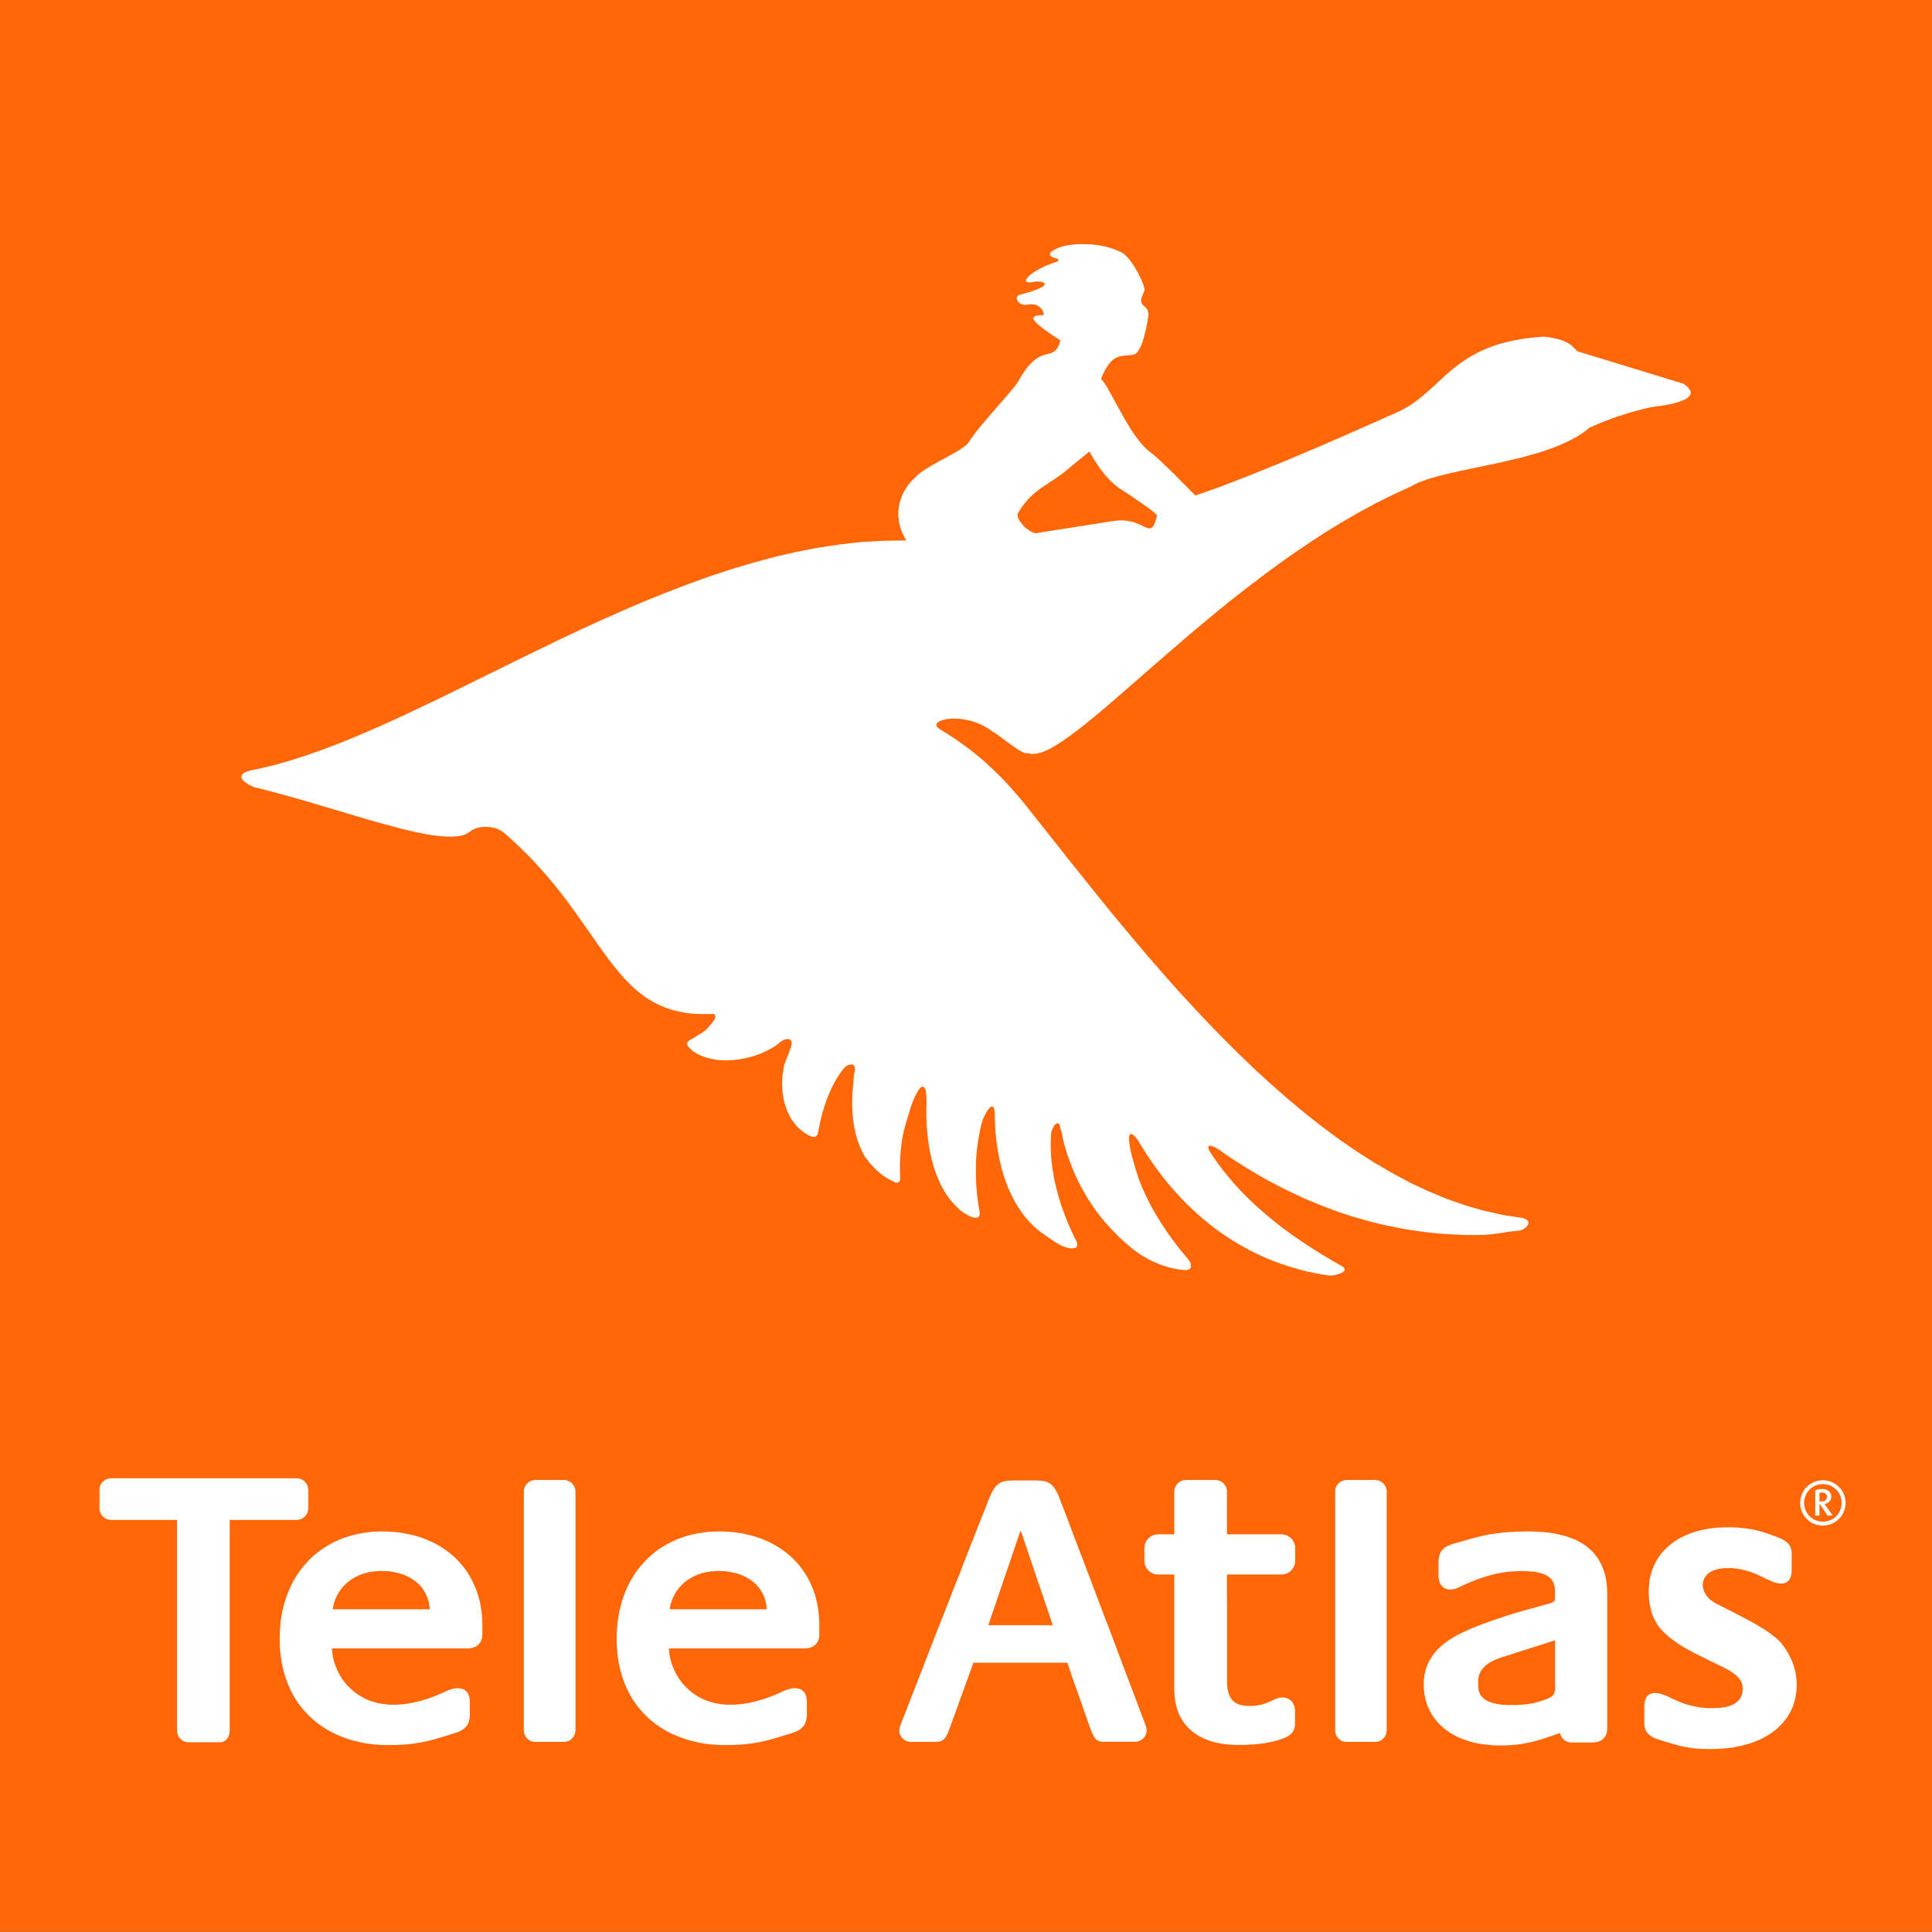
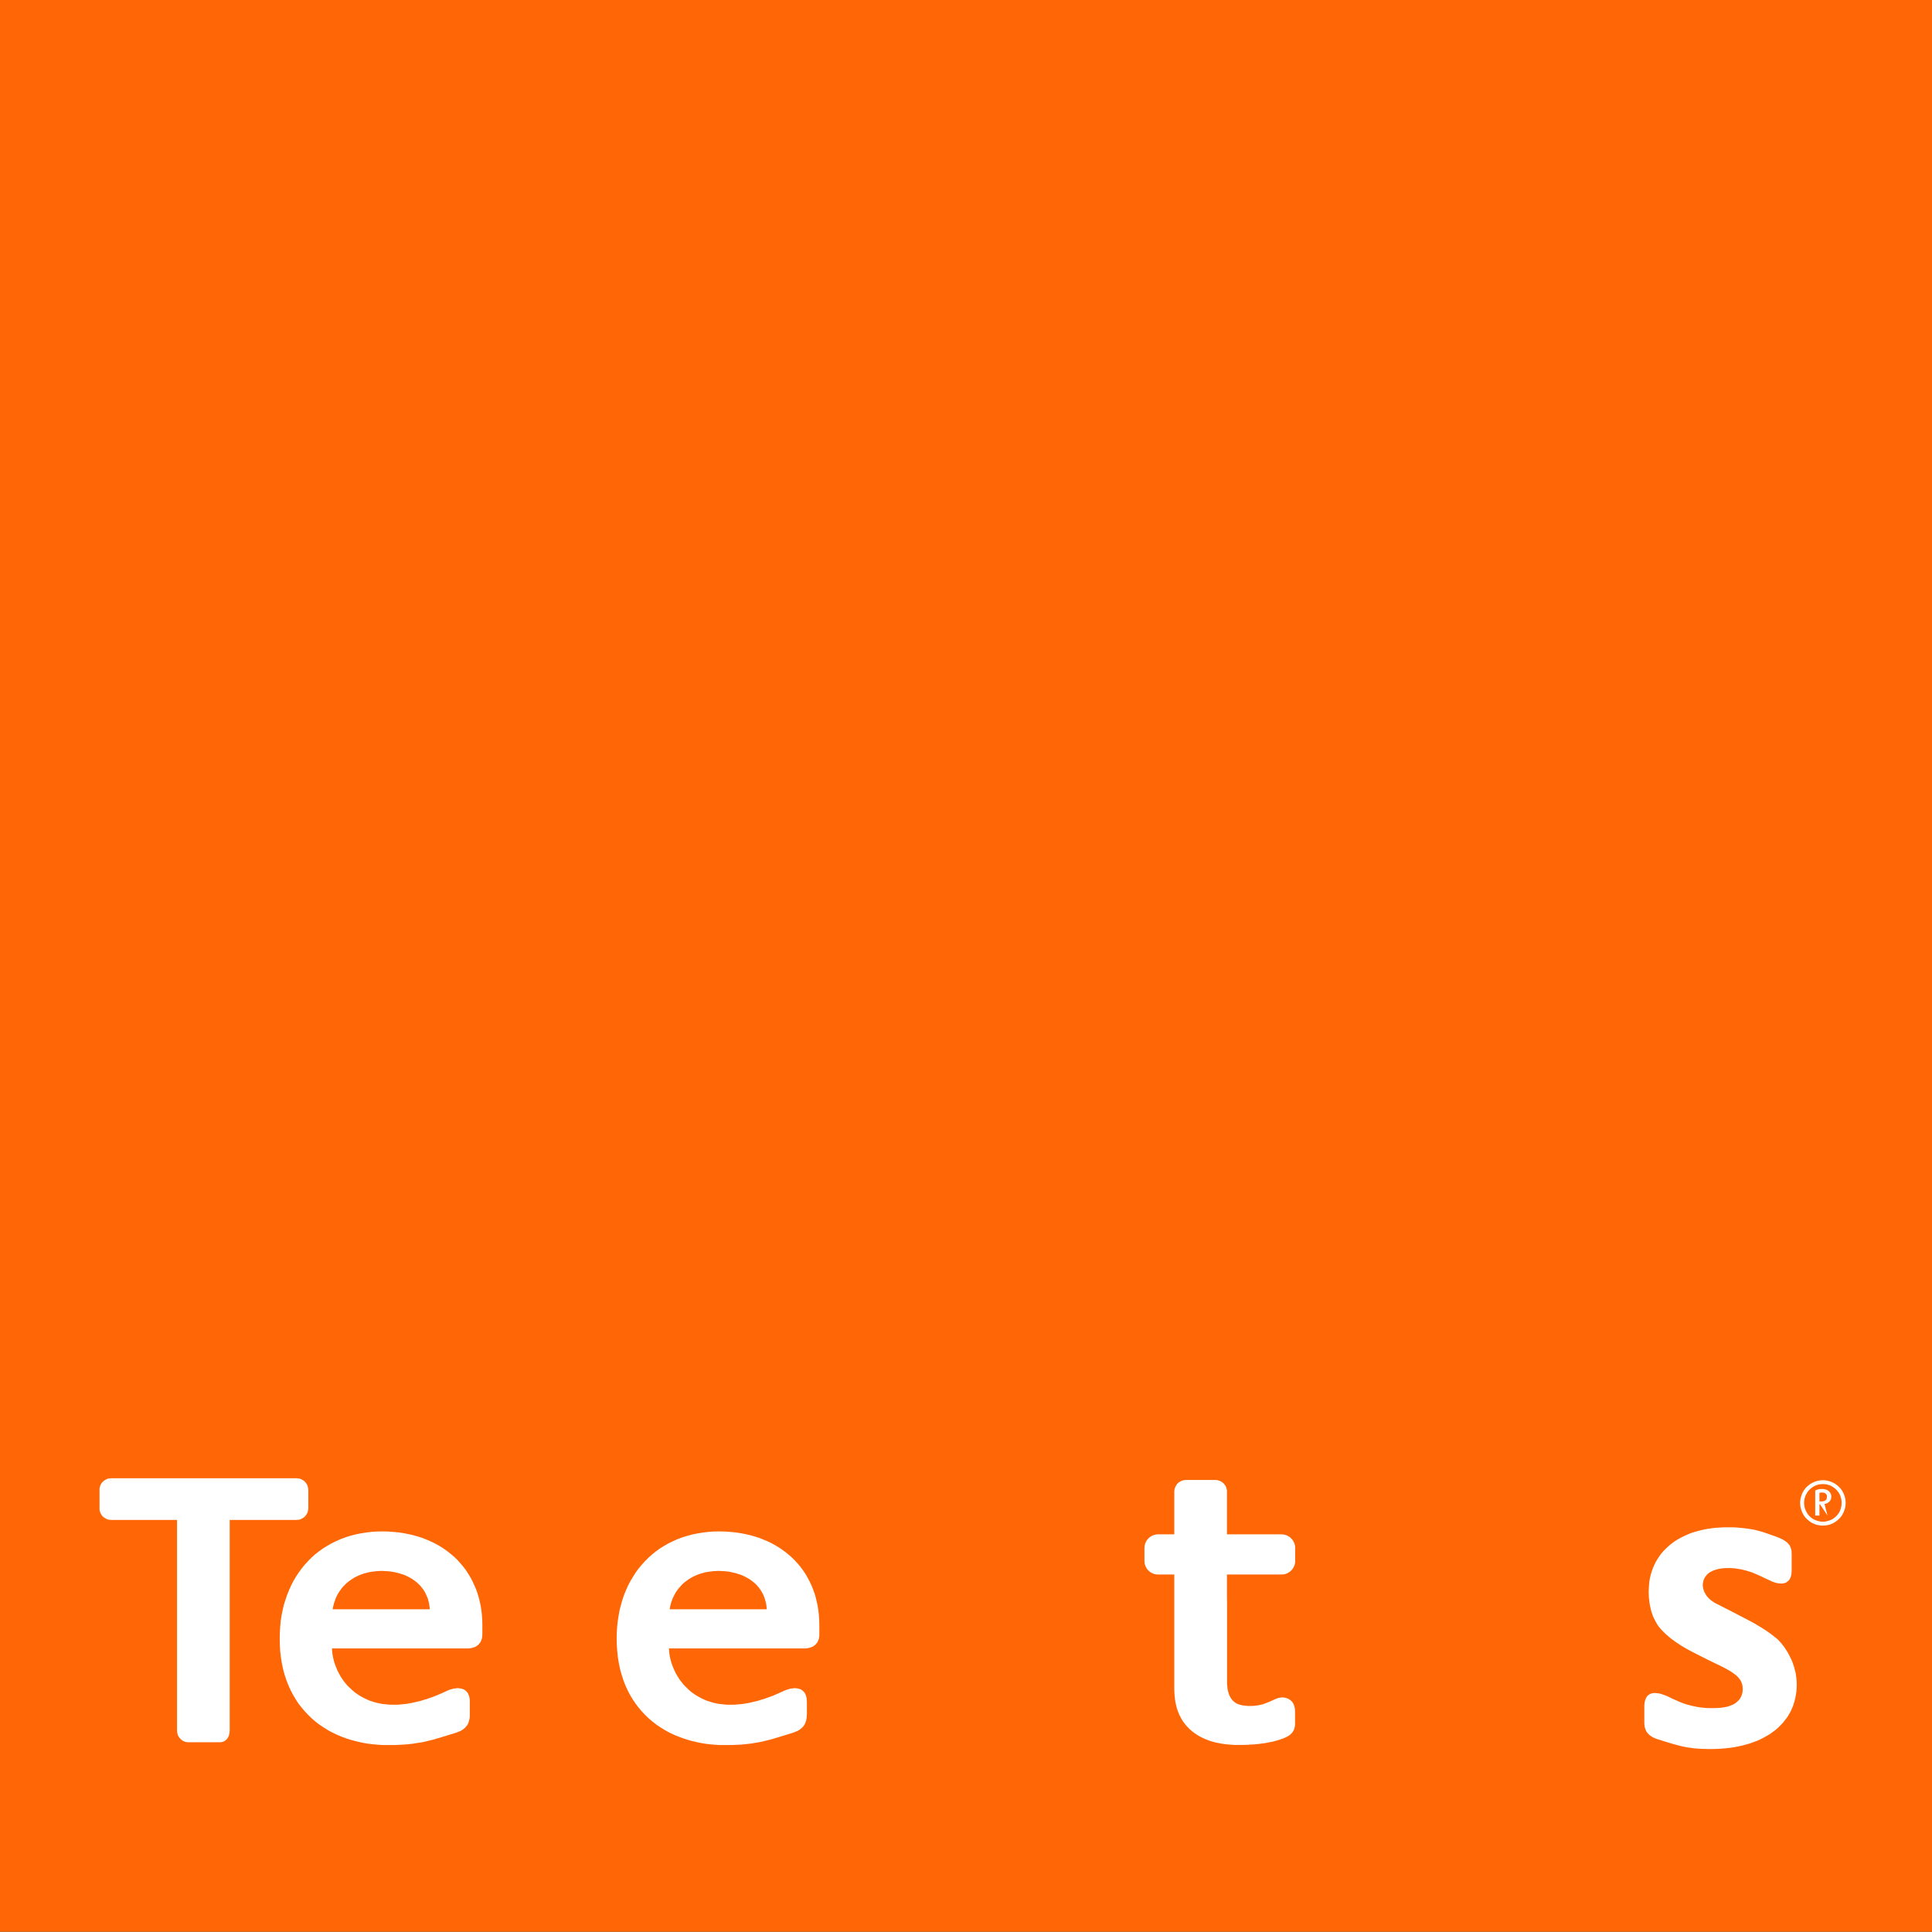
<svg xmlns="http://www.w3.org/2000/svg" version="1.0" width="492.695" height="492.633" id="svg1945">
  <rect width="100%" height="100%" fill="#333333" stroke="none" />
  <defs id="defs1947" />
  <g transform="translate(-410.817,-408.903)" id="layer1">
    <g transform="matrix(2.079,0,0,2.079,407.732,405.787)" id="g1929">
      <polygon points="1.484,238.501 238.516,238.501 238.516,1.499 1.484,1.499 1.484,238.501 " style="fill:#ff6605" id="_129786864" />
      <g id="g1915">
-         <path d="M 127.54,93.868 L 127.481,93.897 L 127.422,93.912 L 127.333,93.897 L 127.229,93.883 L 127.11,93.838 L 126.992,93.794 L 126.844,93.72 L 126.71,93.645 L 126.385,93.452 L 126.044,93.231 L 125.689,92.979 L 125.332,92.726 L 124.621,92.209 L 123.999,91.734 L 123.747,91.557 L 123.54,91.409 L 123.392,91.32 L 123.318,91.305 L 122.992,91.053 L 122.651,90.831 L 122.31,90.638 L 121.97,90.445 L 121.614,90.297 L 121.273,90.149 L 120.918,90.031 L 120.577,89.927 L 120.237,89.838 L 119.895,89.779 L 119.555,89.72 L 119.244,89.675 L 118.918,89.66 L 118.622,89.645 L 118.325,89.645 L 118.044,89.66 L 117.778,89.69 L 117.54,89.72 L 117.303,89.779 L 117.111,89.824 L 116.918,89.897 L 116.755,89.957 L 116.622,90.045 L 116.503,90.119 L 116.429,90.208 L 116.37,90.312 L 116.355,90.415 L 116.355,90.505 L 116.4,90.609 L 116.488,90.727 L 116.607,90.831 L 116.755,90.934 L 117.259,91.245 L 117.778,91.571 L 118.325,91.926 L 118.888,92.312 L 119.481,92.726 L 120.104,93.171 L 120.74,93.661 L 121.392,94.193 L 122.073,94.756 L 122.755,95.379 L 123.466,96.045 L 124.192,96.756 L 124.933,97.526 L 125.674,98.341 L 126.444,99.231 L 127.214,100.164 L 129.881,103.526 L 132.74,107.142 L 134.251,109.023 L 135.792,110.948 L 137.377,112.919 L 139.022,114.904 L 140.695,116.904 L 142.399,118.919 L 144.162,120.948 L 145.955,122.963 L 147.792,124.963 L 149.658,126.948 L 151.555,128.903 L 153.495,130.83 L 155.466,132.726 L 157.465,134.548 L 159.495,136.326 L 161.554,138.044 L 163.643,139.689 L 165.762,141.259 L 167.909,142.74 L 170.072,144.118 L 172.265,145.392 L 174.473,146.578 L 176.709,147.629 L 178.961,148.562 L 181.242,149.362 L 183.538,150.014 L 185.85,150.533 L 188.175,150.888 L 188.397,150.947 L 188.591,151.021 L 188.739,151.111 L 188.857,151.2 L 188.887,151.244 L 188.916,151.303 L 188.946,151.363 L 188.961,151.407 L 188.961,151.525 L 188.946,151.644 L 188.887,151.762 L 188.813,151.881 L 188.709,152 L 188.576,152.103 L 188.427,152.207 L 188.279,152.296 L 188.101,152.384 L 187.909,152.444 L 187.361,152.503 L 186.812,152.562 L 186.265,152.636 L 185.716,152.726 L 185.168,152.8 L 184.621,152.874 L 184.072,152.933 L 183.524,152.977 L 182.428,152.992 L 181.331,152.992 L 180.235,152.948 L 179.154,152.888 L 178.072,152.815 L 177.006,152.711 L 175.924,152.577 L 174.872,152.429 L 173.806,152.266 L 172.754,152.059 L 171.702,151.851 L 170.65,151.614 L 169.613,151.348 L 168.591,151.066 L 167.554,150.77 L 166.532,150.444 L 165.524,150.103 L 164.517,149.733 L 163.51,149.347 L 162.502,148.933 L 161.509,148.518 L 160.532,148.059 L 159.554,147.599 L 158.576,147.11 L 157.613,146.607 L 156.65,146.088 L 155.702,145.54 L 154.755,144.978 L 153.821,144.4 L 152.887,143.807 L 151.954,143.185 L 151.051,142.548 L 150.799,142.4 L 150.517,142.236 L 150.384,142.177 L 150.251,142.118 L 150.118,142.074 L 149.999,142.044 L 149.895,142.044 L 149.806,142.059 L 149.776,142.074 L 149.747,142.088 L 149.732,142.118 L 149.717,142.162 L 149.702,142.207 L 149.702,142.266 L 149.717,142.325 L 149.732,142.4 L 149.791,142.563 L 149.895,142.77 L 150.28,143.348 L 150.68,143.925 L 151.08,144.474 L 151.495,145.022 L 151.925,145.555 L 152.355,146.088 L 152.799,146.607 L 153.258,147.11 L 153.717,147.599 L 154.191,148.089 L 154.665,148.562 L 155.154,149.037 L 155.658,149.496 L 156.146,149.94 L 156.665,150.385 L 157.184,150.814 L 157.702,151.244 L 158.221,151.658 L 158.754,152.074 L 159.302,152.473 L 159.85,152.874 L 160.399,153.258 L 160.946,153.644 L 161.509,154.014 L 162.621,154.74 L 163.761,155.451 L 164.917,156.133 L 166.072,156.8 L 166.176,156.874 L 166.265,156.933 L 166.324,156.992 L 166.383,157.066 L 166.413,157.125 L 166.428,157.184 L 166.442,157.243 L 166.428,157.288 L 166.398,157.347 L 166.368,157.407 L 166.324,157.452 L 166.265,157.496 L 166.132,157.585 L 165.954,157.673 L 165.762,157.747 L 165.568,157.807 L 165.361,157.866 L 165.154,157.91 L 164.947,157.94 L 164.768,157.955 L 164.606,157.969 L 164.487,157.955 L 163.539,157.807 L 162.621,157.629 L 161.702,157.437 L 160.813,157.199 L 159.924,156.947 L 159.05,156.666 L 158.191,156.369 L 157.332,156.044 L 156.502,155.688 L 155.673,155.303 L 154.858,154.903 L 154.073,154.474 L 153.288,154.029 L 152.517,153.555 L 151.762,153.066 L 151.021,152.547 L 150.28,152 L 149.569,151.437 L 148.873,150.858 L 148.176,150.236 L 147.51,149.615 L 146.844,148.963 L 146.206,148.296 L 145.569,147.599 L 144.947,146.888 L 144.354,146.162 L 143.762,145.407 L 143.199,144.636 L 142.636,143.836 L 142.088,143.022 L 141.569,142.192 L 141.051,141.348 L 140.903,141.141 L 140.74,140.948 L 140.562,140.785 L 140.369,140.622 L 140.265,140.592 L 140.191,140.607 L 140.117,140.637 L 140.058,140.71 L 140.014,140.799 L 139.984,140.919 L 139.97,141.067 L 139.97,141.229 L 139.984,141.407 L 139.999,141.614 L 140.029,141.822 L 140.058,142.044 L 140.147,142.533 L 140.265,143.051 L 140.399,143.57 L 140.547,144.089 L 140.695,144.607 L 140.829,145.066 L 141.08,145.852 L 141.243,146.295 L 141.51,146.977 L 141.806,147.644 L 142.118,148.311 L 142.429,148.948 L 142.769,149.6 L 143.125,150.222 L 143.495,150.844 L 143.866,151.451 L 144.265,152.059 L 144.666,152.652 L 145.08,153.244 L 145.51,153.822 L 145.939,154.385 L 146.384,154.947 L 146.844,155.496 L 147.302,156.044 L 147.376,156.162 L 147.435,156.281 L 147.495,156.399 L 147.54,156.517 L 147.554,156.622 L 147.57,156.726 L 147.584,156.814 L 147.57,156.903 L 147.54,156.992 L 147.495,157.066 L 147.435,157.125 L 147.362,157.184 L 147.258,157.229 L 147.154,157.258 L 147.021,157.288 L 146.873,157.303 L 146.428,157.258 L 145.999,157.199 L 145.569,157.125 L 145.139,157.021 L 144.71,156.918 L 144.295,156.785 L 143.881,156.637 L 143.465,156.473 L 143.066,156.295 L 142.665,156.118 L 142.266,155.911 L 141.88,155.688 L 141.495,155.466 L 141.125,155.214 L 140.769,154.963 L 140.413,154.696 L 140.029,154.37 L 139.643,154.044 L 139.273,153.718 L 138.902,153.378 L 138.547,153.036 L 138.207,152.681 L 137.866,152.325 L 137.525,151.97 L 137.199,151.599 L 136.888,151.229 L 136.577,150.858 L 136.266,150.459 L 135.97,150.073 L 135.688,149.674 L 135.406,149.273 L 135.14,148.859 L 134.873,148.444 L 134.621,148.03 L 134.385,147.599 L 134.147,147.17 L 133.91,146.726 L 133.688,146.281 L 133.481,145.837 L 133.273,145.377 L 133.081,144.918 L 132.888,144.444 L 132.711,143.971 L 132.532,143.481 L 132.369,143.007 L 132.221,142.504 L 132.073,142.015 L 131.94,141.496 L 131.851,141.126 L 131.791,140.725 L 131.747,140.533 L 131.703,140.341 L 131.643,140.148 L 131.555,139.985 L 131.525,139.733 L 131.481,139.555 L 131.451,139.481 L 131.421,139.422 L 131.377,139.363 L 131.347,139.333 L 131.303,139.304 L 131.259,139.288 L 131.214,139.274 L 131.17,139.288 L 131.081,139.318 L 130.991,139.378 L 130.888,139.467 L 130.799,139.585 L 130.71,139.718 L 130.636,139.866 L 130.562,140.014 L 130.503,140.178 L 130.459,140.341 L 130.429,140.503 L 130.4,140.933 L 130.385,141.362 L 130.37,141.793 L 130.37,142.222 L 130.385,142.652 L 130.4,143.081 L 130.429,143.511 L 130.474,143.955 L 130.518,144.385 L 130.577,144.814 L 130.651,145.244 L 130.725,145.674 L 130.799,146.103 L 130.888,146.533 L 130.991,146.947 L 131.096,147.378 L 131.318,148.222 L 131.569,149.051 L 131.851,149.881 L 132.162,150.696 L 132.473,151.496 L 132.814,152.281 L 133.169,153.051 L 133.54,153.792 L 133.585,153.925 L 133.614,154.058 L 133.614,154.192 L 133.614,154.311 L 133.585,154.37 L 133.57,154.414 L 133.525,154.459 L 133.496,154.503 L 133.436,154.533 L 133.376,154.562 L 133.317,154.592 L 133.243,154.592 L 133.125,154.607 L 133.021,154.622 L 132.903,154.622 L 132.785,154.622 L 132.562,154.592 L 132.34,154.533 L 132.103,154.459 L 131.865,154.37 L 131.643,154.266 L 131.407,154.147 L 130.962,153.881 L 130.533,153.6 L 130.132,153.318 L 129.762,153.066 L 129.332,152.77 L 128.933,152.473 L 128.547,152.148 L 128.177,151.807 L 127.821,151.451 L 127.496,151.081 L 127.17,150.696 L 126.858,150.28 L 126.577,149.866 L 126.295,149.451 L 126.029,149.007 L 125.792,148.547 L 125.555,148.089 L 125.332,147.614 L 125.125,147.14 L 124.933,146.652 L 124.754,146.147 L 124.592,145.644 L 124.444,145.14 L 124.296,144.622 L 124.177,144.104 L 124.059,143.585 L 123.955,143.066 L 123.866,142.533 L 123.777,142.015 L 123.718,141.496 L 123.659,140.963 L 123.599,140.444 L 123.57,139.911 L 123.54,139.393 L 123.525,138.889 L 123.511,138.37 L 123.511,137.97 L 123.466,137.659 L 123.437,137.54 L 123.407,137.437 L 123.377,137.363 L 123.333,137.303 L 123.289,137.259 L 123.229,137.23 L 123.184,137.23 L 123.125,137.23 L 123.066,137.259 L 123.007,137.289 L 122.933,137.348 L 122.873,137.407 L 122.74,137.555 L 122.607,137.748 L 122.459,137.97 L 122.34,138.207 L 122.207,138.459 L 122.088,138.711 L 121.999,138.977 L 121.911,139.23 L 121.748,139.911 L 121.614,140.592 L 121.495,141.274 L 121.392,141.955 L 121.303,142.652 L 121.244,143.333 L 121.199,144.03 L 121.185,144.71 L 121.185,145.407 L 121.199,146.088 L 121.229,146.785 L 121.288,147.466 L 121.347,148.163 L 121.436,148.859 L 121.54,149.541 L 121.659,150.222 L 121.659,150.34 L 121.659,150.444 L 121.629,150.533 L 121.614,150.622 L 121.569,150.681 L 121.525,150.74 L 121.481,150.785 L 121.436,150.829 L 121.362,150.844 L 121.303,150.873 L 121.229,150.873 L 121.155,150.873 L 121.007,150.858 L 120.829,150.829 L 120.651,150.77 L 120.473,150.696 L 120.296,150.607 L 120.118,150.518 L 119.807,150.326 L 119.555,150.162 L 119.199,149.896 L 118.888,149.585 L 118.578,149.273 L 118.281,148.948 L 118,148.607 L 117.733,148.251 L 117.496,147.882 L 117.259,147.496 L 117.037,147.11 L 116.829,146.711 L 116.651,146.295 L 116.474,145.881 L 116.296,145.451 L 116.148,145.022 L 115.999,144.577 L 115.881,144.133 L 115.762,143.674 L 115.659,143.215 L 115.555,142.755 L 115.467,142.296 L 115.393,141.822 L 115.333,141.362 L 115.273,140.889 L 115.229,140.429 L 115.184,139.955 L 115.155,139.496 L 115.14,139.022 L 115.125,138.563 L 115.11,137.659 L 115.14,136.77 L 115.14,136.4 L 115.11,135.97 L 115.096,135.748 L 115.066,135.541 L 115.036,135.333 L 114.992,135.155 L 114.933,135.007 L 114.859,134.889 L 114.815,134.859 L 114.77,134.815 L 114.726,134.8 L 114.667,134.785 L 114.607,134.8 L 114.548,134.815 L 114.488,134.859 L 114.414,134.904 L 114.355,134.978 L 114.266,135.066 L 114.192,135.17 L 114.103,135.289 L 113.97,135.511 L 113.852,135.748 L 113.732,135.97 L 113.629,136.208 L 113.422,136.696 L 113.244,137.2 L 113.081,137.703 L 112.933,138.222 L 112.77,138.726 L 112.622,139.23 L 112.503,139.644 L 112.4,140.059 L 112.296,140.474 L 112.207,140.904 L 112.133,141.318 L 112.073,141.748 L 112.014,142.177 L 111.985,142.607 L 111.94,143.051 L 111.911,143.481 L 111.896,143.91 L 111.881,144.34 L 111.881,145.214 L 111.896,146.074 L 111.896,146.162 L 111.881,146.251 L 111.851,146.325 L 111.822,146.385 L 111.792,146.444 L 111.748,146.489 L 111.689,146.533 L 111.644,146.563 L 111.585,146.578 L 111.511,146.578 L 111.452,146.578 L 111.378,146.563 L 111.303,146.548 L 111.244,146.518 L 111.17,146.474 L 111.096,146.43 L 110.83,146.311 L 110.577,146.177 L 110.311,146.029 L 110.074,145.881 L 109.821,145.704 L 109.585,145.525 L 109.363,145.348 L 109.141,145.155 L 108.918,144.948 L 108.711,144.74 L 108.504,144.518 L 108.296,144.296 L 108.103,144.074 L 107.926,143.836 L 107.733,143.6 L 107.556,143.363 L 107.422,143.125 L 107.303,142.888 L 107.185,142.637 L 107.066,142.4 L 106.874,141.896 L 106.681,141.392 L 106.533,140.874 L 106.4,140.355 L 106.281,139.822 L 106.192,139.288 L 106.118,138.741 L 106.074,138.192 L 106.03,137.644 L 106.015,137.096 L 106.015,136.548 L 106.03,135.999 L 106.059,135.467 L 106.104,134.918 L 106.148,134.37 L 106.192,133.822 L 106.222,133.555 L 106.252,133.274 L 106.296,133.008 L 106.355,132.74 L 106.355,132.578 L 106.34,132.43 L 106.311,132.311 L 106.252,132.223 L 106.178,132.148 L 106.104,132.103 L 106,132.074 L 105.896,132.059 L 105.792,132.074 L 105.674,132.103 L 105.555,132.133 L 105.437,132.193 L 105.319,132.252 L 105.215,132.326 L 105.126,132.4 L 105.036,132.489 L 104.726,132.888 L 104.43,133.304 L 104.162,133.734 L 103.896,134.178 L 103.659,134.637 L 103.422,135.096 L 103.215,135.585 L 103.022,136.059 L 102.83,136.548 L 102.666,137.052 L 102.503,137.555 L 102.355,138.059 L 102.222,138.563 L 102.104,139.066 L 102,139.57 L 101.896,140.074 L 101.851,140.326 L 101.807,140.533 L 101.777,140.622 L 101.733,140.696 L 101.689,140.77 L 101.644,140.829 L 101.585,140.874 L 101.526,140.919 L 101.467,140.948 L 101.378,140.963 L 101.289,140.963 L 101.185,140.948 L 101.081,140.933 L 100.963,140.889 L 100.667,140.755 L 100.386,140.592 L 100.133,140.429 L 99.882,140.237 L 99.645,140.044 L 99.407,139.837 L 99.2,139.615 L 99.008,139.378 L 98.815,139.14 L 98.637,138.889 L 98.474,138.622 L 98.326,138.355 L 98.193,138.074 L 98.06,137.793 L 97.94,137.496 L 97.852,137.2 L 97.748,136.904 L 97.674,136.592 L 97.6,136.282 L 97.556,135.97 L 97.496,135.644 L 97.467,135.319 L 97.437,135.007 L 97.437,134.682 L 97.422,134.355 L 97.437,134.03 L 97.452,133.704 L 97.482,133.378 L 97.526,133.052 L 97.57,132.726 L 97.63,132.415 L 97.689,132.088 L 97.807,131.793 L 97.911,131.497 L 98.03,131.214 L 98.148,130.919 L 98.267,130.622 L 98.37,130.326 L 98.474,130.03 L 98.578,129.718 L 98.592,129.629 L 98.592,129.541 L 98.592,129.452 L 98.592,129.363 L 98.563,129.289 L 98.548,129.215 L 98.504,129.156 L 98.474,129.097 L 98.415,129.051 L 98.37,129.007 L 98.311,128.977 L 98.237,128.963 L 98.163,128.948 L 98.074,128.948 L 97.985,128.963 L 97.896,128.977 L 97.748,129.007 L 97.6,129.067 L 97.452,129.141 L 97.304,129.245 L 97.037,129.452 L 96.785,129.659 L 96.534,129.837 L 96.266,130 L 95.985,130.163 L 95.689,130.311 L 95.392,130.459 L 95.097,130.608 L 94.77,130.741 L 94.459,130.859 L 94.118,130.978 L 93.793,131.081 L 93.452,131.17 L 93.111,131.259 L 92.771,131.333 L 92.415,131.392 L 92.074,131.452 L 91.718,131.497 L 91.363,131.526 L 91.008,131.556 L 90.667,131.571 L 90.312,131.556 L 89.97,131.541 L 89.63,131.526 L 89.289,131.482 L 88.963,131.422 L 88.638,131.362 L 88.311,131.274 L 88,131.185 L 87.689,131.081 L 87.393,130.948 L 87.097,130.815 L 86.815,130.652 L 86.548,130.489 L 86.297,130.267 L 86.074,130.059 L 85.985,129.971 L 85.896,129.867 L 85.837,129.777 L 85.793,129.689 L 85.763,129.6 L 85.749,129.496 L 85.778,129.407 L 85.822,129.319 L 85.896,129.23 L 86.015,129.141 L 86.163,129.051 L 86.341,128.948 L 86.918,128.593 L 87.526,128.222 L 87.823,128.029 L 88.089,127.807 L 88.222,127.689 L 88.341,127.556 L 88.459,127.437 L 88.563,127.289 L 88.682,127.155 L 88.815,126.993 L 88.963,126.8 L 89.096,126.592 L 89.156,126.489 L 89.185,126.385 L 89.215,126.296 L 89.229,126.193 L 89.215,126.104 L 89.185,126.015 L 89.111,125.941 L 89.037,125.866 L 87.867,125.896 L 86.756,125.866 L 85.734,125.763 L 84.756,125.585 L 83.838,125.348 L 82.978,125.052 L 82.163,124.696 L 81.393,124.281 L 80.667,123.822 L 79.971,123.304 L 79.29,122.74 L 78.652,122.119 L 78.015,121.467 L 77.408,120.756 L 76.801,120.015 L 76.193,119.245 L 75.601,118.43 L 74.993,117.586 L 74.385,116.712 L 73.749,115.808 L 73.097,114.89 L 72.43,113.941 L 71.734,112.963 L 71.008,111.971 L 70.237,110.979 L 69.423,109.956 L 68.564,108.934 L 67.645,107.897 L 66.683,106.845 L 65.645,105.808 L 64.549,104.757 L 63.378,103.704 L 63.26,103.615 L 63.127,103.512 L 62.993,103.423 L 62.86,103.349 L 62.563,103.216 L 62.282,103.097 L 61.972,103.022 L 61.675,102.963 L 61.364,102.934 L 61.068,102.919 L 60.756,102.934 L 60.475,102.963 L 60.193,103.022 L 59.942,103.082 L 59.705,103.171 L 59.483,103.275 L 59.29,103.379 L 59.112,103.512 L 58.831,103.719 L 58.475,103.882 L 58.075,104.001 L 57.616,104.075 L 57.113,104.119 L 56.564,104.134 L 55.957,104.104 L 55.319,104.045 L 54.623,103.957 L 53.912,103.853 L 53.142,103.704 L 52.356,103.541 L 51.527,103.349 L 50.667,103.142 L 49.779,102.904 L 48.875,102.667 L 46.979,102.134 L 45.009,101.557 L 42.993,100.949 L 40.935,100.341 L 38.846,99.719 L 36.757,99.127 L 35.72,98.845 L 34.683,98.564 L 33.661,98.297 L 32.653,98.06 L 32.283,97.882 L 31.957,97.72 L 31.69,97.542 L 31.468,97.378 L 31.38,97.304 L 31.291,97.216 L 31.232,97.142 L 31.172,97.068 L 31.142,96.979 L 31.112,96.905 L 31.097,96.831 L 31.097,96.756 L 31.112,96.682 L 31.127,96.623 L 31.158,96.549 L 31.217,96.49 L 31.276,96.416 L 31.35,96.356 L 31.439,96.297 L 31.542,96.238 L 31.794,96.134 L 32.091,96.045 L 32.431,95.957 L 32.846,95.882 L 34.875,95.408 L 36.965,94.83 L 39.083,94.149 L 41.26,93.378 L 43.468,92.534 L 45.72,91.601 L 48.016,90.609 L 50.342,89.556 L 52.697,88.446 L 55.097,87.305 L 57.527,86.12 L 59.986,84.905 L 62.46,83.69 L 64.979,82.445 L 67.512,81.216 L 70.075,79.971 L 72.652,78.757 L 75.245,77.572 L 77.867,76.402 L 80.489,75.275 L 83.141,74.209 L 85.793,73.187 L 88.459,72.223 L 91.141,71.335 L 93.822,70.535 L 96.519,69.809 L 99.215,69.186 L 101.911,68.668 L 104.607,68.268 L 107.288,67.972 L 109.985,67.824 L 112.666,67.794 L 112.503,67.527 L 112.355,67.246 L 112.222,66.98 L 112.103,66.698 L 111.999,66.431 L 111.911,66.15 L 111.837,65.883 L 111.777,65.602 L 111.733,65.335 L 111.703,65.053 L 111.674,64.787 L 111.674,64.52 L 111.674,64.268 L 111.703,64.002 L 111.733,63.75 L 111.777,63.483 L 111.822,63.231 L 111.896,62.995 L 111.97,62.742 L 112.059,62.505 L 112.147,62.269 L 112.252,62.031 L 112.37,61.809 L 112.503,61.587 L 112.637,61.38 L 112.77,61.157 L 112.918,60.95 L 113.081,60.757 L 113.244,60.564 L 113.422,60.372 L 113.599,60.194 L 113.792,60.032 L 113.911,59.898 L 114.044,59.765 L 114.207,59.631 L 114.37,59.498 L 114.755,59.217 L 115.199,58.935 L 115.674,58.654 L 116.193,58.358 L 116.71,58.061 L 117.244,57.78 L 117.763,57.498 L 118.281,57.202 L 118.755,56.935 L 119.199,56.669 L 119.585,56.402 L 119.925,56.15 L 120.059,56.032 L 120.178,55.913 L 120.281,55.809 L 120.355,55.69 L 120.651,55.247 L 120.992,54.772 L 121.392,54.253 L 121.807,53.735 L 122.725,52.653 L 123.673,51.557 L 124.577,50.521 L 125.392,49.572 L 125.733,49.158 L 126.029,48.787 L 126.266,48.461 L 126.444,48.195 L 126.696,47.75 L 126.947,47.35 L 127.185,46.994 L 127.422,46.669 L 127.644,46.387 L 127.866,46.15 L 128.088,45.928 L 128.296,45.736 L 128.488,45.587 L 128.695,45.454 L 128.874,45.335 L 129.066,45.232 L 129.243,45.158 L 129.406,45.084 L 129.57,45.039 L 129.733,44.995 L 130.043,44.906 L 130.326,44.832 L 130.444,44.787 L 130.577,44.728 L 130.695,44.668 L 130.814,44.594 L 130.917,44.506 L 131.036,44.402 L 131.126,44.269 L 131.229,44.121 L 131.318,43.942 L 131.407,43.735 L 131.481,43.499 L 131.555,43.231 L 131.17,42.995 L 130.681,42.684 L 130.147,42.313 L 129.6,41.928 L 129.332,41.72 L 129.096,41.528 L 128.859,41.335 L 128.665,41.158 L 128.488,40.98 L 128.355,40.817 L 128.296,40.743 L 128.266,40.683 L 128.236,40.609 L 128.207,40.55 L 128.251,40.461 L 128.31,40.388 L 128.384,40.328 L 128.473,40.284 L 128.562,40.24 L 128.681,40.21 L 128.785,40.195 L 128.903,40.18 L 129.125,40.165 L 129.303,40.151 L 129.377,40.151 L 129.451,40.135 L 129.481,40.121 L 129.511,40.105 L 129.511,40.017 L 129.495,39.913 L 129.465,39.795 L 129.406,39.676 L 129.347,39.558 L 129.258,39.425 L 129.169,39.306 L 129.051,39.202 L 128.918,39.098 L 128.755,38.995 L 128.591,38.921 L 128.399,38.862 L 128.192,38.832 L 127.97,38.817 L 127.732,38.832 L 127.481,38.876 L 127.377,38.891 L 127.274,38.891 L 127.185,38.906 L 127.095,38.891 L 126.918,38.862 L 126.77,38.802 L 126.622,38.728 L 126.503,38.64 L 126.399,38.535 L 126.311,38.431 L 126.251,38.313 L 126.206,38.195 L 126.206,38.076 L 126.221,37.958 L 126.236,37.914 L 126.266,37.869 L 126.295,37.809 L 126.341,37.779 L 126.399,37.735 L 126.459,37.706 L 126.518,37.676 L 126.607,37.646 L 127.392,37.424 L 128.059,37.232 L 128.34,37.128 L 128.577,37.04 L 128.8,36.95 L 128.992,36.861 L 129.155,36.787 L 129.288,36.713 L 129.406,36.639 L 129.495,36.565 L 129.555,36.506 L 129.6,36.432 L 129.629,36.388 L 129.629,36.329 L 129.614,36.284 L 129.6,36.24 L 129.555,36.194 L 129.495,36.165 L 129.362,36.106 L 129.169,36.061 L 128.962,36.046 L 128.74,36.032 L 128.503,36.046 L 128.281,36.076 L 128.088,36.12 L 127.926,36.135 L 127.777,36.15 L 127.658,36.135 L 127.555,36.12 L 127.466,36.106 L 127.407,36.061 L 127.362,36.017 L 127.333,35.972 L 127.333,35.898 L 127.348,35.839 L 127.377,35.75 L 127.422,35.677 L 127.496,35.588 L 127.57,35.484 L 127.673,35.38 L 127.91,35.172 L 128.207,34.951 L 128.562,34.729 L 128.977,34.491 L 129.437,34.254 L 129.925,34.032 L 130.474,33.824 L 131.052,33.632 L 131.17,33.587 L 131.244,33.528 L 131.288,33.469 L 131.303,33.395 L 131.288,33.336 L 131.244,33.277 L 131.185,33.232 L 131.081,33.203 L 130.829,33.129 L 130.621,33.054 L 130.533,33.009 L 130.459,32.965 L 130.4,32.921 L 130.355,32.876 L 130.326,32.832 L 130.296,32.787 L 130.28,32.728 L 130.28,32.684 L 130.28,32.639 L 130.296,32.58 L 130.326,32.536 L 130.355,32.477 L 130.459,32.373 L 130.592,32.269 L 130.755,32.165 L 130.962,32.061 L 131.185,31.958 L 131.436,31.854 L 131.717,31.765 L 132.014,31.677 L 132.369,31.603 L 132.74,31.544 L 133.125,31.499 L 133.54,31.454 L 133.969,31.439 L 134.414,31.439 L 134.873,31.454 L 135.332,31.469 L 135.806,31.529 L 136.28,31.588 L 136.755,31.677 L 137.214,31.78 L 137.688,31.913 L 138.133,32.061 L 138.577,32.239 L 139.007,32.432 L 139.14,32.506 L 139.273,32.595 L 139.406,32.699 L 139.525,32.802 L 139.792,33.084 L 140.058,33.38 L 140.31,33.72 L 140.562,34.091 L 140.799,34.476 L 141.021,34.862 L 141.213,35.246 L 141.392,35.617 L 141.555,35.972 L 141.688,36.284 L 141.777,36.58 L 141.851,36.817 L 141.865,36.92 L 141.88,37.01 L 141.88,37.084 L 141.865,37.128 L 141.436,38.254 L 141.466,38.431 L 141.495,38.58 L 141.54,38.714 L 141.599,38.802 L 141.658,38.891 L 141.732,38.965 L 141.806,39.024 L 141.88,39.083 L 141.954,39.157 L 142.028,39.231 L 142.103,39.306 L 142.177,39.41 L 142.236,39.528 L 142.295,39.676 L 142.34,39.854 L 142.369,40.076 L 142.34,40.284 L 142.251,40.831 L 142.192,41.202 L 142.103,41.617 L 142.014,42.047 L 141.895,42.506 L 141.777,42.965 L 141.643,43.41 L 141.481,43.824 L 141.318,44.195 L 141.228,44.358 L 141.125,44.506 L 141.036,44.639 L 140.932,44.757 L 140.829,44.862 L 140.725,44.921 L 140.607,44.98 L 140.503,44.995 L 140.413,45.025 L 140.325,45.039 L 140.221,45.054 L 140.117,45.069 L 139.881,45.084 L 139.613,45.099 L 139.332,45.128 L 139.022,45.187 L 138.843,45.217 L 138.68,45.276 L 138.503,45.35 L 138.325,45.424 L 138.192,45.498 L 138.073,45.587 L 137.954,45.677 L 137.836,45.78 L 137.718,45.898 L 137.614,46.032 L 137.496,46.165 L 137.391,46.313 L 137.184,46.639 L 136.992,46.994 L 136.799,47.365 L 136.622,47.75 L 136.548,48.002 L 136.666,48.106 L 136.77,48.239 L 136.888,48.402 L 137.021,48.594 L 137.303,49.039 L 137.599,49.557 L 138.266,50.772 L 139.022,52.15 L 139.421,52.861 L 139.851,53.573 L 140.058,53.928 L 140.28,54.269 L 140.503,54.609 L 140.74,54.935 L 140.962,55.261 L 141.199,55.557 L 141.436,55.854 L 141.673,56.12 L 141.925,56.387 L 142.162,56.624 L 142.414,56.832 L 142.665,57.024 L 142.887,57.202 L 143.169,57.439 L 143.495,57.735 L 143.851,58.061 L 144.651,58.816 L 145.51,59.646 L 146.34,60.49 L 147.095,61.246 L 147.703,61.868 L 148.102,62.269 L 148.932,62.001 L 149.791,61.691 L 150.68,61.38 L 151.599,61.039 L 153.495,60.313 L 155.45,59.542 L 157.421,58.742 L 159.406,57.928 L 161.361,57.098 L 163.257,56.298 L 165.05,55.513 L 166.739,54.787 L 168.265,54.105 L 169.614,53.513 L 170.754,53.009 L 171.657,52.594 L 172.295,52.328 L 172.635,52.18 L 173.183,51.927 L 173.702,51.646 L 174.205,51.365 L 174.68,51.053 L 175.124,50.743 L 175.568,50.402 L 175.998,50.061 L 176.413,49.706 L 177.213,48.995 L 178.013,48.254 L 178.413,47.883 L 178.827,47.498 L 179.243,47.142 L 179.687,46.772 L 180.131,46.417 L 180.606,46.061 L 181.094,45.721 L 181.613,45.38 L 182.161,45.069 L 182.738,44.757 L 183.346,44.461 L 183.998,44.195 L 184.68,43.928 L 185.42,43.691 L 186.191,43.484 L 187.02,43.291 L 187.894,43.128 L 188.842,42.98 L 189.82,42.876 L 190.887,42.787 L 191.405,42.861 L 191.879,42.935 L 192.294,43.024 L 192.665,43.113 L 192.99,43.217 L 193.287,43.321 L 193.538,43.439 L 193.775,43.558 L 193.968,43.676 L 194.146,43.795 L 194.309,43.928 L 194.457,44.061 L 194.708,44.313 L 194.946,44.58 L 207.982,48.565 L 208.146,48.683 L 208.294,48.801 L 208.412,48.906 L 208.531,49.01 L 208.619,49.128 L 208.708,49.232 L 208.767,49.335 L 208.827,49.424 L 208.856,49.527 L 208.871,49.617 L 208.871,49.721 L 208.856,49.81 L 208.827,49.898 L 208.782,49.987 L 208.723,50.076 L 208.649,50.165 L 208.545,50.253 L 208.442,50.328 L 208.309,50.417 L 208.176,50.491 L 208.012,50.565 L 207.834,50.639 L 207.657,50.713 L 207.45,50.787 L 206.99,50.92 L 206.471,51.053 L 205.879,51.173 L 205.242,51.276 L 204.812,51.335 L 204.338,51.395 L 203.849,51.483 L 203.33,51.602 L 202.783,51.735 L 202.22,51.883 L 201.642,52.047 L 201.049,52.224 L 200.457,52.417 L 199.849,52.609 L 199.257,52.817 L 198.679,53.039 L 198.102,53.261 L 197.538,53.498 L 196.99,53.721 L 196.472,53.957 L 195.968,54.357 L 195.42,54.742 L 194.828,55.113 L 194.19,55.454 L 193.538,55.779 L 192.857,56.076 L 192.146,56.372 L 191.405,56.639 L 190.649,56.891 L 189.879,57.128 L 189.094,57.35 L 188.309,57.572 L 187.494,57.765 L 186.694,57.957 L 185.879,58.149 L 185.064,58.328 L 183.45,58.668 L 181.879,58.994 L 180.368,59.32 L 178.931,59.646 L 178.265,59.809 L 177.613,59.987 L 177.006,60.165 L 176.428,60.342 L 175.879,60.549 L 175.376,60.743 L 174.931,60.965 L 174.517,61.187 L 172.383,62.165 L 170.265,63.217 L 168.191,64.342 L 166.132,65.528 L 164.088,66.772 L 162.102,68.076 L 160.131,69.409 L 158.206,70.771 L 156.31,72.179 L 154.458,73.587 L 152.636,75.009 L 150.873,76.431 L 149.155,77.868 L 147.465,79.275 L 145.85,80.668 L 144.265,82.031 L 141.273,84.638 L 138.503,87.053 L 137.214,88.164 L 135.984,89.201 L 134.814,90.164 L 133.718,91.023 L 132.681,91.793 L 131.732,92.46 L 130.843,93.023 L 130.029,93.467 L 129.288,93.779 L 128.621,93.942 L 128.044,93.986 L 127.54,93.868 L 127.54,93.868 z M 128.903,66.846 L 137.629,65.469 L 138.028,65.409 L 138.399,65.365 L 138.754,65.335 L 139.096,65.335 L 139.421,65.349 L 139.718,65.38 L 139.999,65.424 L 140.265,65.483 L 140.503,65.542 L 140.74,65.616 L 140.947,65.705 L 141.154,65.779 L 141.525,65.942 L 141.836,66.105 L 141.984,66.165 L 142.118,66.224 L 142.236,66.268 L 142.355,66.298 L 142.473,66.313 L 142.577,66.298 L 142.665,66.283 L 142.754,66.224 L 142.843,66.165 L 142.933,66.06 L 143.007,65.927 L 143.095,65.764 L 143.169,65.572 L 143.243,65.349 L 143.317,65.083 L 143.406,64.772 L 143.406,64.728 L 143.376,64.683 L 143.332,64.624 L 143.273,64.55 L 143.081,64.386 L 142.843,64.179 L 142.207,63.705 L 141.451,63.172 L 140.666,62.624 L 139.94,62.135 L 139.347,61.75 L 138.977,61.513 L 138.769,61.38 L 138.547,61.216 L 138.34,61.053 L 138.147,60.891 L 137.762,60.535 L 137.391,60.15 L 137.051,59.779 L 136.74,59.38 L 136.443,58.994 L 136.192,58.624 L 135.732,57.942 L 135.392,57.379 L 135.185,57.024 L 135.096,56.891 L 134.902,57.054 L 134.488,57.395 L 133.94,57.839 L 133.317,58.343 L 132.696,58.861 L 132.162,59.306 L 131.762,59.631 L 131.569,59.765 L 130.888,60.239 L 130.206,60.684 L 129.851,60.92 L 129.511,61.142 L 129.169,61.38 L 128.844,61.631 L 128.503,61.898 L 128.177,62.179 L 127.866,62.476 L 127.54,62.801 L 127.229,63.172 L 126.932,63.557 L 126.636,63.987 L 126.355,64.446 L 126.325,64.52 L 126.311,64.609 L 126.295,64.683 L 126.311,64.772 L 126.325,64.876 L 126.355,64.979 L 126.399,65.083 L 126.444,65.186 L 126.577,65.409 L 126.725,65.631 L 126.918,65.853 L 127.11,66.075 L 127.333,66.268 L 127.57,66.461 L 127.806,66.624 L 128.044,66.742 L 128.162,66.801 L 128.281,66.846 L 128.384,66.876 L 128.503,66.89 L 128.606,66.906 L 128.711,66.89 L 128.8,66.876 L 128.903,66.846 L 128.903,66.846 z " style="fill:white" id="_129846888" />
        <polygon points="180.414,188.191 180.488,188.162 180.547,188.132 180.562,188.132 180.414,188.191 " style="fill:white" id="_22998312" />
        <polygon points="37.868,182.828 15.114,182.828 14.965,182.843 14.832,182.858 14.684,182.888 14.551,182.947 14.432,183.006 14.314,183.08 14.209,183.154 14.106,183.243 14.002,183.347 13.928,183.466 13.854,183.584 13.795,183.702 13.751,183.836 13.706,183.969 13.692,184.118 13.692,184.251 13.692,186.502 13.692,186.651 13.706,186.799 13.751,186.932 13.795,187.065 13.854,187.183 13.928,187.303 14.002,187.421 14.106,187.525 14.209,187.613 14.314,187.687 14.432,187.761 14.551,187.821 14.684,187.88 14.832,187.909 14.965,187.924 15.114,187.939 23.202,187.939 23.202,213.79 23.202,213.923 23.232,214.072 23.262,214.206 23.306,214.339 23.365,214.472 23.439,214.59 23.528,214.694 23.617,214.798 23.721,214.887 23.825,214.976 23.943,215.05 24.076,215.109 24.209,215.153 24.343,215.183 24.491,215.213 24.64,215.213 28.416,215.213 28.551,215.213 28.699,215.183 28.817,215.153 28.935,215.109 29.054,215.05 29.142,214.976 29.247,214.887 29.335,214.798 29.41,214.694 29.469,214.59 29.528,214.472 29.573,214.339 29.602,214.206 29.632,214.072 29.646,213.923 29.661,213.79 29.661,187.939 37.868,187.939 38.017,187.924 38.165,187.909 38.298,187.88 38.431,187.821 38.55,187.761 38.669,187.687 38.773,187.613 38.876,187.525 38.965,187.421 39.054,187.303 39.128,187.183 39.187,187.065 39.231,186.932 39.261,186.799 39.29,186.651 39.305,186.502 39.305,184.251 39.29,184.118 39.261,183.969 39.231,183.836 39.187,183.702 39.128,183.584 39.054,183.466 38.965,183.347 38.876,183.243 38.773,183.154 38.669,183.08 38.55,183.006 38.431,182.947 38.298,182.888 38.165,182.858 38.017,182.843 37.868,182.828 " style="fill:white" id="_130502408" />
-         <polygon points="72.075,213.731 72.06,213.879 72.046,214.028 72.001,214.161 71.957,214.294 71.898,214.428 71.824,214.546 71.749,214.649 71.645,214.754 71.556,214.843 71.438,214.932 71.32,215.006 71.201,215.065 71.068,215.109 70.935,215.139 70.786,215.168 70.638,215.168 67.172,215.168 67.024,215.168 66.89,215.139 66.742,215.109 66.623,215.065 66.49,215.006 66.372,214.932 66.268,214.843 66.164,214.754 66.06,214.649 65.986,214.546 65.912,214.428 65.853,214.294 65.809,214.161 65.764,214.028 65.749,213.879 65.735,213.731 65.735,184.458 65.749,184.31 65.764,184.177 65.809,184.043 65.853,183.91 65.912,183.791 65.986,183.673 66.06,183.554 66.164,183.451 66.268,183.362 66.372,183.287 66.49,183.213 66.623,183.154 66.742,183.11 66.89,183.065 67.024,183.05 67.172,183.036 70.638,183.036 70.786,183.05 70.935,183.065 71.068,183.11 71.201,183.154 71.32,183.213 71.438,183.287 71.556,183.362 71.645,183.451 71.749,183.554 71.824,183.673 71.898,183.791 71.957,183.91 72.001,184.043 72.046,184.177 72.06,184.31 72.075,184.458 72.075,213.731 " style="fill:white" id="_129874520" />
-         <polygon points="171.584,213.731 171.569,213.879 171.554,214.028 171.509,214.161 171.465,214.294 171.406,214.428 171.332,214.546 171.258,214.649 171.154,214.754 171.066,214.843 170.947,214.932 170.829,215.006 170.709,215.065 170.576,215.109 170.443,215.139 170.295,215.168 170.147,215.168 166.68,215.168 166.532,215.168 166.399,215.139 166.251,215.109 166.132,215.065 165.998,215.006 165.88,214.932 165.776,214.843 165.673,214.754 165.584,214.649 165.495,214.546 165.421,214.428 165.362,214.294 165.317,214.161 165.287,214.028 165.259,213.879 165.259,213.731 165.259,184.458 165.259,184.31 165.287,184.177 165.317,184.043 165.362,183.91 165.421,183.791 165.495,183.673 165.584,183.554 165.673,183.451 165.776,183.362 165.88,183.287 165.998,183.213 166.132,183.154 166.251,183.11 166.399,183.065 166.532,183.05 166.68,183.036 170.147,183.036 170.295,183.05 170.443,183.065 170.576,183.11 170.709,183.154 170.829,183.213 170.947,183.287 171.066,183.362 171.154,183.451 171.258,183.554 171.332,183.673 171.406,183.791 171.465,183.91 171.509,184.043 171.554,184.177 171.569,184.31 171.584,184.458 171.584,213.731 " style="fill:white" id="_129853744" />
        <path d="M 54.209,198.902 L 54.179,198.621 L 54.135,198.338 L 54.09,198.057 L 54.016,197.791 L 53.942,197.539 L 53.839,197.302 L 53.735,197.065 L 53.631,196.842 L 53.497,196.62 L 53.364,196.413 L 53.202,196.221 L 53.054,196.027 L 52.876,195.85 L 52.697,195.687 L 52.52,195.524 L 52.313,195.376 L 52.106,195.227 L 51.898,195.094 L 51.676,194.976 L 51.454,194.857 L 51.216,194.754 L 50.979,194.65 L 50.728,194.576 L 50.475,194.487 L 50.209,194.427 L 49.957,194.368 L 49.676,194.309 L 49.409,194.265 L 49.128,194.235 L 48.846,194.22 L 48.564,194.205 L 48.283,194.191 L 48.001,194.205 L 47.72,194.22 L 47.454,194.25 L 47.187,194.279 L 46.92,194.324 L 46.654,194.368 L 46.401,194.442 L 46.15,194.501 L 45.898,194.591 L 45.661,194.68 L 45.424,194.784 L 45.202,194.887 L 44.964,195.005 L 44.757,195.139 L 44.55,195.273 L 44.343,195.421 L 44.15,195.569 L 43.957,195.731 L 43.78,195.909 L 43.602,196.087 L 43.439,196.265 L 43.29,196.472 L 43.142,196.679 L 43.009,196.887 L 42.876,197.109 L 42.758,197.346 L 42.653,197.583 L 42.564,197.835 L 42.475,198.087 L 42.402,198.353 L 42.342,198.621 L 42.283,198.902 L 54.209,198.902 L 54.209,198.902 z M 48.387,189.347 L 49.054,189.361 L 49.69,189.406 L 50.327,189.465 L 50.95,189.554 L 51.557,189.672 L 52.15,189.805 L 52.727,189.969 L 53.29,190.146 L 53.839,190.368 L 54.357,190.59 L 54.875,190.843 L 55.379,191.124 L 55.853,191.421 L 56.313,191.746 L 56.742,192.087 L 57.172,192.443 L 57.571,192.827 L 57.942,193.243 L 58.297,193.657 L 58.639,194.102 L 58.934,194.562 L 59.231,195.05 L 59.483,195.554 L 59.72,196.072 L 59.943,196.605 L 60.12,197.154 L 60.283,197.732 L 60.416,198.324 L 60.52,198.931 L 60.594,199.554 L 60.638,200.191 L 60.653,200.843 L 60.653,201.954 L 60.638,202.161 L 60.623,202.354 L 60.579,202.532 L 60.52,202.694 L 60.46,202.857 L 60.372,202.99 L 60.268,203.123 L 60.164,203.243 L 60.031,203.346 L 59.897,203.45 L 59.734,203.524 L 59.557,203.583 L 59.379,203.642 L 59.171,203.672 L 58.964,203.701 L 58.742,203.701 L 42.209,203.701 L 42.224,203.998 L 42.254,204.294 L 42.298,204.59 L 42.357,204.887 L 42.431,205.198 L 42.52,205.494 L 42.623,205.791 L 42.743,206.087 L 42.861,206.383 L 43.009,206.679 L 43.172,206.975 L 43.335,207.257 L 43.528,207.539 L 43.72,207.805 L 43.942,208.072 L 44.164,208.324 L 44.417,208.56 L 44.668,208.798 L 44.935,209.035 L 45.217,209.242 L 45.527,209.449 L 45.839,209.628 L 46.165,209.805 L 46.505,209.968 L 46.861,210.116 L 47.231,210.234 L 47.617,210.354 L 48.016,210.442 L 48.431,210.516 L 48.86,210.561 L 49.305,210.605 L 49.75,210.605 L 50.253,210.605 L 50.728,210.561 L 51.216,210.516 L 51.676,210.442 L 52.135,210.354 L 52.594,210.25 L 53.039,210.146 L 53.468,210.012 L 53.883,209.894 L 54.283,209.746 L 54.668,209.613 L 55.038,209.465 L 55.735,209.168 L 56.342,208.887 L 56.594,208.783 L 56.845,208.709 L 57.098,208.635 L 57.349,208.605 L 57.587,208.575 L 57.809,208.59 L 58.031,208.62 L 58.223,208.679 L 58.327,208.709 L 58.416,208.754 L 58.505,208.813 L 58.594,208.872 L 58.668,208.946 L 58.742,209.02 L 58.801,209.094 L 58.875,209.183 L 58.92,209.286 L 58.964,209.39 L 59.008,209.509 L 59.053,209.628 L 59.068,209.761 L 59.097,209.894 L 59.112,210.042 L 59.112,210.205 L 59.112,211.805 L 59.112,212.013 L 59.097,212.19 L 59.068,212.383 L 59.023,212.545 L 58.979,212.724 L 58.92,212.872 L 58.846,213.035 L 58.757,213.168 L 58.639,213.301 L 58.52,213.435 L 58.386,213.554 L 58.223,213.672 L 58.06,213.776 L 57.868,213.864 L 57.661,213.953 L 57.423,214.042 L 56.461,214.339 L 55.542,214.62 L 55.083,214.753 L 54.639,214.886 L 54.194,214.991 L 53.72,215.109 L 53.246,215.213 L 52.742,215.287 L 52.224,215.375 L 51.69,215.435 L 51.098,215.494 L 50.49,215.523 L 49.824,215.553 L 49.128,215.553 L 48.446,215.553 L 47.779,215.509 L 47.113,215.449 L 46.461,215.361 L 45.809,215.242 L 45.187,215.094 L 44.565,214.931 L 43.957,214.738 L 43.364,214.516 L 42.802,214.28 L 42.239,214.012 L 41.69,213.716 L 41.172,213.39 L 40.668,213.05 L 40.179,212.68 L 39.721,212.279 L 39.276,211.849 L 38.861,211.405 L 38.461,210.931 L 38.076,210.442 L 37.735,209.909 L 37.409,209.36 L 37.113,208.783 L 36.846,208.191 L 36.609,207.568 L 36.387,206.916 L 36.209,206.235 L 36.061,205.524 L 35.943,204.798 L 35.854,204.058 L 35.809,203.272 L 35.795,202.472 L 35.809,201.746 L 35.854,201.05 L 35.913,200.354 L 36.017,199.687 L 36.15,199.02 L 36.298,198.383 L 36.491,197.761 L 36.698,197.154 L 36.935,196.561 L 37.187,195.998 L 37.469,195.436 L 37.779,194.917 L 38.121,194.398 L 38.476,193.91 L 38.847,193.45 L 39.261,193.006 L 39.676,192.576 L 40.12,192.175 L 40.594,191.806 L 41.083,191.451 L 41.587,191.139 L 42.12,190.828 L 42.669,190.561 L 43.231,190.309 L 43.824,190.087 L 44.417,189.895 L 45.039,189.731 L 45.675,189.598 L 46.327,189.494 L 47.009,189.406 L 47.691,189.361 L 48.387,189.347 L 48.387,189.347 z " style="fill:white" id="_131340920" />
        <path d="M 95.541,198.902 L 95.512,198.621 L 95.482,198.338 L 95.423,198.057 L 95.349,197.791 L 95.275,197.539 L 95.185,197.302 L 95.082,197.065 L 94.963,196.842 L 94.83,196.62 L 94.697,196.413 L 94.548,196.221 L 94.385,196.027 L 94.223,195.85 L 94.045,195.687 L 93.853,195.524 L 93.659,195.376 L 93.452,195.227 L 93.23,195.094 L 93.008,194.976 L 92.785,194.857 L 92.549,194.754 L 92.312,194.65 L 92.059,194.576 L 91.808,194.487 L 91.556,194.427 L 91.289,194.368 L 91.023,194.309 L 90.742,194.265 L 90.46,194.235 L 90.178,194.22 L 89.897,194.205 L 89.615,194.191 L 89.334,194.205 L 89.052,194.22 L 88.786,194.25 L 88.519,194.279 L 88.252,194.324 L 87.986,194.368 L 87.734,194.442 L 87.483,194.501 L 87.23,194.591 L 86.993,194.68 L 86.757,194.784 L 86.534,194.887 L 86.312,195.005 L 86.09,195.139 L 85.882,195.273 L 85.675,195.421 L 85.482,195.569 L 85.29,195.731 L 85.112,195.909 L 84.949,196.087 L 84.786,196.265 L 84.623,196.472 L 84.475,196.679 L 84.341,196.887 L 84.223,197.109 L 84.104,197.346 L 83.986,197.583 L 83.897,197.835 L 83.808,198.087 L 83.734,198.353 L 83.675,198.621 L 83.631,198.902 L 95.541,198.902 L 95.541,198.902 z M 89.734,189.347 L 90.386,189.361 L 91.023,189.406 L 91.66,189.465 L 92.282,189.554 L 92.889,189.672 L 93.482,189.805 L 94.06,189.969 L 94.623,190.146 L 95.171,190.368 L 95.704,190.59 L 96.208,190.843 L 96.711,191.124 L 97.186,191.421 L 97.644,191.746 L 98.089,192.087 L 98.505,192.443 L 98.904,192.827 L 99.29,193.243 L 99.645,193.657 L 99.97,194.102 L 100.282,194.562 L 100.563,195.05 L 100.829,195.554 L 101.067,196.072 L 101.274,196.605 L 101.467,197.154 L 101.615,197.732 L 101.749,198.324 L 101.852,198.931 L 101.926,199.554 L 101.971,200.191 L 101.986,200.843 L 101.986,201.954 L 101.986,202.161 L 101.956,202.354 L 101.926,202.532 L 101.867,202.694 L 101.793,202.857 L 101.719,202.99 L 101.615,203.123 L 101.496,203.243 L 101.378,203.346 L 101.23,203.45 L 101.067,203.524 L 100.904,203.583 L 100.711,203.642 L 100.519,203.672 L 100.297,203.701 L 100.075,203.701 L 83.542,203.701 L 83.557,203.998 L 83.586,204.294 L 83.631,204.59 L 83.69,204.887 L 83.764,205.198 L 83.853,205.494 L 83.956,205.791 L 84.075,206.087 L 84.208,206.383 L 84.341,206.679 L 84.505,206.975 L 84.682,207.257 L 84.86,207.539 L 85.067,207.805 L 85.275,208.072 L 85.512,208.324 L 85.749,208.56 L 86.001,208.798 L 86.267,209.035 L 86.563,209.242 L 86.86,209.449 L 87.171,209.628 L 87.497,209.805 L 87.838,209.968 L 88.193,210.116 L 88.564,210.234 L 88.948,210.354 L 89.349,210.442 L 89.763,210.516 L 90.193,210.561 L 90.638,210.605 L 91.097,210.605 L 91.586,210.605 L 92.059,210.561 L 92.549,210.516 L 93.023,210.442 L 93.482,210.354 L 93.927,210.25 L 94.371,210.146 L 94.801,210.012 L 95.215,209.894 L 95.615,209.746 L 96.015,209.613 L 96.386,209.465 L 97.067,209.168 L 97.69,208.887 L 97.941,208.783 L 98.193,208.709 L 98.445,208.635 L 98.682,208.605 L 98.919,208.575 L 99.156,208.59 L 99.364,208.62 L 99.571,208.679 L 99.66,208.709 L 99.763,208.754 L 99.852,208.813 L 99.926,208.872 L 100,208.946 L 100.075,209.02 L 100.149,209.094 L 100.208,209.183 L 100.267,209.286 L 100.312,209.39 L 100.356,209.509 L 100.386,209.628 L 100.415,209.761 L 100.43,209.894 L 100.445,210.042 L 100.46,210.205 L 100.46,211.805 L 100.445,212.013 L 100.43,212.19 L 100.4,212.383 L 100.371,212.545 L 100.312,212.724 L 100.252,212.872 L 100.178,213.035 L 100.09,213.168 L 99.986,213.301 L 99.852,213.435 L 99.719,213.554 L 99.571,213.672 L 99.393,213.776 L 99.2,213.864 L 98.993,213.953 L 98.756,214.042 L 97.793,214.339 L 96.874,214.62 L 96.43,214.753 L 95.985,214.886 L 95.527,214.991 L 95.067,215.109 L 94.579,215.213 L 94.089,215.287 L 93.571,215.375 L 93.023,215.435 L 92.445,215.494 L 91.823,215.523 L 91.171,215.553 L 90.474,215.553 L 89.779,215.553 L 89.112,215.509 L 88.445,215.449 L 87.793,215.361 L 87.156,215.242 L 86.519,215.094 L 85.897,214.931 L 85.305,214.738 L 84.712,214.516 L 84.134,214.28 L 83.572,214.012 L 83.038,213.716 L 82.504,213.39 L 82.001,213.05 L 81.527,212.68 L 81.052,212.279 L 80.608,211.849 L 80.193,211.405 L 79.794,210.931 L 79.423,210.442 L 79.068,209.909 L 78.741,209.36 L 78.445,208.783 L 78.179,208.191 L 77.941,207.568 L 77.734,206.916 L 77.542,206.235 L 77.394,205.524 L 77.275,204.798 L 77.2,204.058 L 77.141,203.272 L 77.126,202.472 L 77.141,201.746 L 77.186,201.05 L 77.26,200.354 L 77.364,199.687 L 77.483,199.02 L 77.645,198.383 L 77.823,197.761 L 78.031,197.154 L 78.268,196.561 L 78.519,195.998 L 78.815,195.436 L 79.127,194.917 L 79.452,194.398 L 79.808,193.91 L 80.193,193.45 L 80.594,193.006 L 81.023,192.576 L 81.468,192.175 L 81.927,191.806 L 82.415,191.451 L 82.92,191.139 L 83.452,190.828 L 84.001,190.561 L 84.564,190.309 L 85.157,190.087 L 85.763,189.895 L 86.371,189.731 L 87.008,189.598 L 87.675,189.494 L 88.342,189.406 L 89.023,189.361 L 89.734,189.347 L 89.734,189.347 z " style="fill:white" id="_129882280" />
        <polygon points="215.257,208.65 215.242,208.472 215.227,208.309 215.198,208.161 215.153,207.998 215.094,207.865 215.035,207.717 214.961,207.583 214.871,207.465 214.768,207.331 214.664,207.213 214.546,207.095 214.413,206.976 214.117,206.753 213.775,206.517 213.391,206.295 212.975,206.072 212.517,205.835 212.013,205.598 210.916,205.065 209.657,204.427 208.961,204.072 208.309,203.716 207.731,203.376 207.198,203.02 206.931,202.842 206.694,202.665 206.457,202.487 206.235,202.31 206.012,202.116 205.79,201.924 205.583,201.717 205.376,201.51 205.183,201.302 204.991,201.065 204.813,200.828 204.665,200.576 204.516,200.309 204.383,200.043 204.25,199.761 204.146,199.465 204.043,199.169 203.969,198.857 203.895,198.532 203.835,198.205 203.791,197.865 203.746,197.524 203.731,197.183 203.716,196.814 203.731,196.354 203.761,195.909 203.805,195.465 203.879,195.035 203.983,194.621 204.102,194.22 204.25,193.821 204.412,193.45 204.59,193.08 204.798,192.739 205.02,192.398 205.257,192.073 205.524,191.761 205.805,191.48 206.101,191.199 206.413,190.932 206.738,190.68 207.094,190.443 207.464,190.22 207.835,190.028 208.235,189.836 208.65,189.658 209.079,189.494 209.524,189.361 209.968,189.243 210.442,189.125 210.932,189.036 211.42,188.962 211.939,188.903 212.457,188.873 212.99,188.843 213.524,188.843 214.072,188.843 214.575,188.873 215.05,188.917 215.508,188.962 215.924,189.021 216.323,189.08 216.709,189.154 217.064,189.243 217.716,189.42 218.324,189.628 218.902,189.836 219.449,190.028 219.702,190.132 219.938,190.235 220.145,190.339 220.339,190.443 220.502,190.562 220.649,190.665 220.783,190.784 220.886,190.917 220.99,191.035 221.064,191.169 221.123,191.303 221.168,191.451 221.213,191.598 221.242,191.761 221.242,191.924 221.257,192.088 221.257,194.117 221.242,194.414 221.213,194.665 221.153,194.902 221.064,195.11 221.019,195.199 220.96,195.288 220.901,195.362 220.827,195.421 220.753,195.495 220.679,195.539 220.605,195.598 220.516,195.643 220.428,195.672 220.323,195.702 220.234,195.717 220.131,195.731 219.909,195.746 219.672,195.717 219.405,195.672 219.138,195.598 218.857,195.495 218.575,195.362 218.087,195.14 217.568,194.887 217.005,194.636 216.412,194.384 216.086,194.279 215.761,194.176 215.405,194.087 215.05,193.998 214.664,193.939 214.265,193.88 213.849,193.85 213.405,193.85 213.064,193.85 212.739,193.88 212.442,193.924 212.161,193.984 211.909,194.058 211.671,194.132 211.464,194.235 211.257,194.339 211.08,194.458 210.932,194.591 210.797,194.739 210.679,194.887 210.575,195.035 210.501,195.199 210.442,195.362 210.398,195.539 210.368,195.702 210.354,195.879 210.354,196.058 210.383,196.235 210.427,196.428 210.487,196.605 210.546,196.784 210.649,196.947 210.738,197.124 210.857,197.287 210.991,197.45 211.139,197.599 211.301,197.747 211.479,197.88 211.671,198.013 211.865,198.131 212.679,198.547 213.701,199.065 214.843,199.657 216.057,200.294 216.664,200.62 217.257,200.976 217.82,201.316 218.353,201.672 218.842,202.028 219.286,202.384 219.493,202.546 219.672,202.724 219.835,202.902 219.983,203.065 220.19,203.332 220.383,203.583 220.561,203.865 220.738,204.132 220.901,204.427 221.049,204.724 221.198,205.02 221.331,205.331 221.449,205.658 221.553,205.968 221.642,206.31 221.731,206.65 221.79,207.006 221.834,207.361 221.864,207.731 221.879,208.117 221.864,208.576 221.834,209.02 221.76,209.465 221.686,209.879 221.568,210.295 221.449,210.694 221.287,211.08 221.123,211.45 220.916,211.806 220.709,212.146 220.457,212.472 220.205,212.798 219.923,213.094 219.628,213.391 219.316,213.672 218.976,213.923 218.634,214.176 218.264,214.398 217.864,214.62 217.464,214.828 217.049,215.02 216.605,215.183 216.16,215.346 215.702,215.479 215.212,215.613 214.723,215.717 214.205,215.82 213.687,215.894 213.153,215.953 212.605,215.998 212.057,216.027 211.494,216.042 210.976,216.042 210.501,216.027 210.057,216.013 209.642,215.983 209.242,215.953 208.872,215.894 208.501,215.85 208.131,215.776 207.776,215.702 207.405,215.613 207.035,215.509 206.65,215.405 205.82,215.153 204.872,214.858 204.635,214.784 204.427,214.694 204.235,214.605 204.072,214.501 203.909,214.398 203.775,214.294 203.657,214.161 203.539,214.043 203.45,213.909 203.376,213.761 203.317,213.613 203.257,213.45 203.228,213.287 203.198,213.109 203.183,212.916 203.183,212.724 203.183,210.873 203.183,210.694 203.198,210.531 203.213,210.383 203.243,210.235 203.272,210.101 203.317,209.968 203.361,209.864 203.405,209.761 203.465,209.657 203.524,209.569 203.598,209.495 203.672,209.435 203.746,209.376 203.835,209.317 203.924,209.272 204.028,209.242 204.22,209.183 204.442,209.168 204.68,209.183 204.931,209.212 205.198,209.272 205.465,209.361 205.761,209.465 206.042,209.583 206.62,209.864 207.198,210.117 207.494,210.25 207.806,210.369 208.116,210.487 208.442,210.59 208.783,210.679 209.138,210.768 209.494,210.843 209.894,210.917 210.294,210.961 210.723,211.006 211.183,211.021 211.671,211.021 212.146,211.006 212.591,210.976 212.99,210.917 213.361,210.843 213.524,210.798 213.687,210.738 213.834,210.679 213.982,210.62 214.117,210.561 214.235,210.487 214.353,210.413 214.457,210.339 214.56,210.25 214.649,210.161 214.738,210.073 214.827,209.983 214.961,209.79 215.065,209.583 215.153,209.361 215.212,209.138 215.242,208.887 215.257,208.65 " style="fill:white" id="_131482456" />
-         <path d="M 130.621,200.858 L 126.74,189.377 L 126.622,189.377 L 122.711,200.858 L 130.621,200.858 L 130.621,200.858 z M 128.607,183.095 L 128.888,183.11 L 129.14,183.125 L 129.377,183.155 L 129.6,183.199 L 129.792,183.244 L 129.984,183.318 L 130.162,183.406 L 130.326,183.51 L 130.474,183.628 L 130.621,183.776 L 130.755,183.94 L 130.888,184.118 L 131.007,184.34 L 131.14,184.562 L 131.259,184.829 L 131.392,185.11 L 131.614,185.718 L 132.029,186.784 L 132.592,188.265 L 133.273,190.073 L 134.073,192.162 L 134.933,194.428 L 135.851,196.843 L 136.784,199.317 L 137.732,201.791 L 138.636,204.191 L 139.48,206.443 L 140.265,208.502 L 140.932,210.265 L 141.466,211.702 L 141.851,212.709 L 142.044,213.243 L 142.103,213.435 L 142.133,213.628 L 142.133,213.805 L 142.118,213.984 L 142.073,214.146 L 142.014,214.309 L 141.939,214.457 L 141.851,214.591 L 141.747,214.71 L 141.629,214.828 L 141.495,214.917 L 141.347,215.006 L 141.2,215.065 L 141.051,215.109 L 140.903,215.139 L 140.74,215.153 L 136.77,215.153 L 136.636,215.139 L 136.518,215.124 L 136.399,215.109 L 136.28,215.065 L 136.177,215.02 L 136.088,214.961 L 135.984,214.887 L 135.896,214.813 L 135.807,214.71 L 135.732,214.606 L 135.658,214.487 L 135.584,214.368 L 135.436,214.058 L 135.303,213.716 L 135.066,213.08 L 134.695,211.998 L 134.222,210.665 L 133.718,209.213 L 133.214,207.806 L 132.799,206.605 L 132.518,205.761 L 132.399,205.45 L 120.889,205.45 L 120.769,205.761 L 120.473,206.605 L 120.044,207.806 L 119.526,209.213 L 119.007,210.665 L 118.518,212.013 L 118.118,213.095 L 117.881,213.731 L 117.748,214.087 L 117.599,214.383 L 117.51,214.516 L 117.436,214.621 L 117.362,214.739 L 117.274,214.828 L 117.185,214.902 L 117.081,214.976 L 116.978,215.035 L 116.874,215.08 L 116.77,215.124 L 116.651,215.139 L 116.518,215.153 L 116.385,215.168 L 113.185,215.168 L 113.022,215.153 L 112.859,215.124 L 112.711,215.08 L 112.563,215.006 L 112.429,214.932 L 112.296,214.828 L 112.177,214.724 L 112.073,214.606 L 111.985,214.457 L 111.911,214.309 L 111.851,214.161 L 111.807,213.984 L 111.792,213.821 L 111.807,213.628 L 111.837,213.435 L 111.896,213.243 L 112.089,212.709 L 112.489,211.702 L 113.037,210.28 L 113.733,208.502 L 114.533,206.457 L 115.407,204.191 L 116.34,201.791 L 117.318,199.317 L 118.281,196.843 L 119.23,194.443 L 120.118,192.162 L 120.933,190.073 L 121.644,188.265 L 122.236,186.784 L 122.651,185.718 L 122.903,185.11 L 123.021,184.829 L 123.155,184.562 L 123.274,184.34 L 123.407,184.118 L 123.54,183.94 L 123.673,183.776 L 123.821,183.628 L 123.97,183.51 L 124.133,183.406 L 124.311,183.318 L 124.503,183.244 L 124.71,183.199 L 124.918,183.155 L 125.155,183.125 L 125.421,183.11 L 125.689,183.095 L 128.607,183.095 L 128.607,183.095 z " style="fill:white" id="_131489336" />
        <polygon points="151.985,194.636 158.68,194.636 158.858,194.621 159.021,194.606 159.184,194.562 159.332,194.502 159.48,194.428 159.614,194.354 159.747,194.25 159.866,194.146 159.97,194.028 160.073,193.895 160.147,193.762 160.221,193.613 160.28,193.465 160.325,193.302 160.354,193.139 160.354,192.962 160.354,191.391 160.354,191.213 160.325,191.05 160.28,190.887 160.221,190.739 160.147,190.591 160.073,190.443 159.97,190.324 159.866,190.206 159.747,190.087 159.614,189.999 159.48,189.91 159.332,189.836 159.184,189.791 159.021,189.747 158.858,189.717 158.68,189.703 151.985,189.703 151.985,184.458 151.985,184.31 151.955,184.177 151.925,184.043 151.88,183.91 151.821,183.791 151.747,183.673 151.658,183.554 151.569,183.451 151.466,183.362 151.362,183.287 151.244,183.213 151.111,183.154 150.977,183.11 150.843,183.065 150.71,183.05 150.562,183.036 146.962,183.036 146.814,183.05 146.666,183.065 146.533,183.11 146.399,183.154 146.28,183.213 146.162,183.287 146.044,183.362 145.955,183.451 145.851,183.554 145.777,183.673 145.703,183.791 145.643,183.91 145.599,184.043 145.554,184.177 145.54,184.31 145.525,184.458 145.525,189.703 143.54,189.703 143.363,189.717 143.199,189.747 143.036,189.791 142.888,189.836 142.74,189.91 142.607,189.999 142.473,190.087 142.355,190.206 142.251,190.324 142.147,190.443 142.073,190.591 142,190.739 141.94,190.887 141.896,191.05 141.881,191.213 141.866,191.391 141.866,192.962 141.881,193.139 141.896,193.302 141.94,193.465 142,193.613 142.073,193.762 142.147,193.895 142.251,194.028 142.355,194.146 142.473,194.25 142.607,194.354 142.74,194.428 142.888,194.502 143.036,194.562 143.199,194.606 143.363,194.621 143.54,194.636 145.525,194.636 145.525,208.695 145.54,209.124 145.569,209.539 145.615,209.953 145.673,210.339 145.763,210.709 145.851,211.065 145.97,211.405 146.103,211.747 146.251,212.057 146.414,212.353 146.592,212.65 146.799,212.916 147.006,213.183 147.229,213.42 147.466,213.657 147.718,213.864 147.985,214.072 148.266,214.265 148.547,214.442 148.859,214.605 149.17,214.754 149.495,214.887 149.836,215.02 150.177,215.124 150.548,215.227 150.917,215.301 151.288,215.375 151.673,215.435 152.074,215.479 152.488,215.509 152.903,215.539 153.317,215.539 153.91,215.539 154.459,215.523 154.962,215.494 155.436,215.464 155.881,215.42 156.295,215.361 156.681,215.316 157.021,215.242 157.347,215.183 157.644,215.124 157.91,215.05 158.147,214.991 158.562,214.858 158.902,214.738 159.081,214.664 159.258,214.575 159.421,214.501 159.554,214.413 159.687,214.324 159.807,214.22 159.91,214.117 160.014,213.998 160.088,213.879 160.162,213.761 160.221,213.628 160.266,213.494 160.295,213.346 160.325,213.197 160.339,213.035 160.339,212.872 160.339,211.405 160.325,211.139 160.28,210.902 160.221,210.694 160.132,210.487 160.029,210.309 159.896,210.161 159.747,210.027 159.584,209.924 159.421,209.835 159.229,209.776 159.051,209.731 158.843,209.717 158.651,209.717 158.444,209.746 158.251,209.79 158.043,209.864 157.673,210.027 157.317,210.191 156.962,210.339 156.607,210.472 156.414,210.546 156.221,210.59 156.014,210.635 155.806,210.679 155.569,210.709 155.347,210.738 155.096,210.753 154.829,210.753 154.562,210.753 154.311,210.738 154.058,210.709 153.807,210.664 153.57,210.605 153.332,210.531 153.214,210.472 153.11,210.413 153.007,210.354 152.903,210.28 152.8,210.191 152.71,210.101 152.621,210.013 152.532,209.894 152.458,209.776 152.384,209.657 152.31,209.509 152.251,209.361 152.192,209.212 152.148,209.035 152.103,208.857 152.059,208.665 152.044,208.457 152.014,208.235 152,207.998 152,207.747 152,207.257 152,206.591 152,205.776 152,204.828 152,203.806 152,202.694 152,201.569 152,200.428 152,199.302 152,198.25 151.985,197.257 151.985,196.398 151.985,195.672 151.985,195.11 151.985,194.754 151.985,194.636 " style="fill:white" id="_129949008" />
-         <path d="M 192.235,202.709 L 191.391,202.975 L 190.547,203.243 L 189.717,203.509 L 188.888,203.775 L 188.073,204.028 L 187.258,204.294 L 186.443,204.561 L 185.613,204.813 L 185.258,204.946 L 184.932,205.079 L 184.621,205.213 L 184.354,205.361 L 184.103,205.509 L 183.88,205.672 L 183.673,205.835 L 183.495,206.013 L 183.347,206.19 L 183.198,206.369 L 183.095,206.561 L 183.006,206.753 L 182.917,206.946 L 182.873,207.154 L 182.828,207.346 L 182.813,207.553 L 182.799,207.79 L 182.799,207.954 L 182.813,208.131 L 182.813,208.353 L 182.828,208.575 L 182.858,208.798 L 182.902,209.005 L 182.991,209.212 L 183.035,209.316 L 183.095,209.421 L 183.169,209.509 L 183.243,209.598 L 183.317,209.702 L 183.406,209.776 L 183.51,209.864 L 183.613,209.953 L 183.732,210.027 L 183.865,210.101 L 183.998,210.176 L 184.162,210.235 L 184.31,210.295 L 184.487,210.354 L 184.665,210.413 L 184.858,210.457 L 185.065,210.502 L 185.287,210.531 L 185.509,210.576 L 185.762,210.605 L 186.294,210.635 L 186.872,210.65 L 187.303,210.65 L 187.717,210.635 L 188.088,210.605 L 188.443,210.576 L 188.783,210.546 L 189.08,210.502 L 189.361,210.442 L 189.628,210.398 L 190.072,210.28 L 190.443,210.176 L 190.724,210.086 L 190.931,210.012 L 191.124,209.938 L 191.317,209.864 L 191.48,209.79 L 191.628,209.717 L 191.746,209.643 L 191.85,209.569 L 191.939,209.495 L 192.014,209.406 L 192.073,209.316 L 192.132,209.212 L 192.161,209.109 L 192.191,208.991 L 192.235,208.724 L 192.235,208.398 L 192.235,202.709 L 192.235,202.709 z M 192.828,214.071 L 192.043,214.354 L 191.258,214.62 L 190.857,214.753 L 190.443,214.886 L 190.013,215.006 L 189.584,215.124 L 189.139,215.227 L 188.68,215.316 L 188.206,215.405 L 187.732,215.479 L 187.214,215.538 L 186.695,215.568 L 186.146,215.597 L 185.583,215.597 L 184.991,215.597 L 184.413,215.568 L 183.865,215.509 L 183.332,215.449 L 182.813,215.361 L 182.324,215.257 L 181.851,215.139 L 181.391,214.991 L 180.962,214.842 L 180.547,214.679 L 180.147,214.501 L 179.776,214.294 L 179.421,214.087 L 179.08,213.864 L 178.754,213.628 L 178.458,213.376 L 178.176,213.123 L 177.91,212.842 L 177.658,212.561 L 177.436,212.279 L 177.228,211.968 L 177.036,211.672 L 176.858,211.346 L 176.71,211.021 L 176.576,210.694 L 176.458,210.354 L 176.355,210.012 L 176.281,209.657 L 176.206,209.302 L 176.162,208.946 L 176.132,208.576 L 176.132,208.205 L 176.132,207.983 L 176.132,207.746 L 176.146,207.524 L 176.176,207.287 L 176.206,207.065 L 176.25,206.827 L 176.295,206.605 L 176.355,206.383 L 176.414,206.161 L 176.488,205.939 L 176.576,205.717 L 176.68,205.495 L 176.784,205.272 L 176.902,205.065 L 177.036,204.843 L 177.169,204.636 L 177.332,204.413 L 177.495,204.206 L 177.672,203.998 L 177.866,203.79 L 178.073,203.598 L 178.295,203.391 L 178.532,203.198 L 178.784,202.99 L 179.036,202.798 L 179.318,202.606 L 179.614,202.428 L 179.939,202.235 L 180.266,202.057 L 180.606,201.88 L 180.977,201.702 L 181.361,201.524 L 182.147,201.183 L 182.961,200.858 L 183.776,200.561 L 184.576,200.265 L 185.376,199.999 L 186.161,199.731 L 186.932,199.495 L 187.658,199.273 L 188.991,198.887 L 190.102,198.591 L 190.946,198.354 L 191.465,198.22 L 191.628,198.176 L 191.746,198.131 L 191.865,198.072 L 191.954,198.028 L 192.028,197.969 L 192.102,197.924 L 192.147,197.865 L 192.176,197.806 L 192.221,197.702 L 192.221,197.584 L 192.221,197.479 L 192.221,197.376 L 192.221,196.591 L 192.206,196.413 L 192.191,196.25 L 192.176,196.088 L 192.132,195.94 L 192.088,195.791 L 192.043,195.657 L 191.984,195.524 L 191.909,195.406 L 191.835,195.288 L 191.746,195.184 L 191.643,195.079 L 191.539,194.991 L 191.436,194.902 L 191.302,194.813 L 191.184,194.739 L 191.05,194.665 L 190.754,194.547 L 190.443,194.458 L 190.102,194.369 L 189.747,194.309 L 189.346,194.265 L 188.947,194.235 L 188.517,194.22 L 188.088,194.205 L 187.584,194.22 L 187.109,194.25 L 186.636,194.294 L 186.161,194.339 L 185.703,194.413 L 185.243,194.488 L 184.784,194.591 L 184.339,194.71 L 183.88,194.843 L 183.421,194.976 L 182.947,195.139 L 182.472,195.317 L 181.999,195.51 L 181.509,195.717 L 181.006,195.94 L 180.502,196.176 L 180.236,196.295 L 179.983,196.383 L 179.732,196.443 L 179.495,196.457 L 179.272,196.472 L 179.065,196.443 L 178.962,196.413 L 178.858,196.383 L 178.769,196.354 L 178.68,196.309 L 178.592,196.25 L 178.517,196.206 L 178.443,196.132 L 178.369,196.058 L 178.295,195.984 L 178.236,195.894 L 178.176,195.805 L 178.132,195.702 L 178.088,195.598 L 178.043,195.48 L 178.014,195.362 L 177.984,195.243 L 177.94,194.961 L 177.94,194.665 L 177.94,193.139 L 177.94,192.947 L 177.954,192.754 L 177.984,192.561 L 178.014,192.398 L 178.073,192.221 L 178.132,192.058 L 178.206,191.909 L 178.295,191.761 L 178.398,191.628 L 178.532,191.495 L 178.666,191.377 L 178.814,191.273 L 178.991,191.168 L 179.184,191.065 L 179.392,190.991 L 179.628,190.902 L 180.917,190.532 L 182.073,190.206 L 182.606,190.058 L 183.139,189.939 L 183.658,189.821 L 184.177,189.716 L 184.694,189.642 L 185.228,189.568 L 185.777,189.494 L 186.339,189.45 L 186.932,189.406 L 187.554,189.376 L 188.221,189.361 L 188.932,189.347 L 189.45,189.361 L 189.969,189.376 L 190.473,189.406 L 190.961,189.45 L 191.45,189.494 L 191.909,189.568 L 192.369,189.642 L 192.813,189.747 L 193.257,189.851 L 193.673,189.969 L 194.072,190.117 L 194.473,190.265 L 194.857,190.428 L 195.213,190.621 L 195.554,190.813 L 195.894,191.035 L 196.206,191.273 L 196.502,191.524 L 196.784,191.791 L 197.05,192.073 L 197.287,192.384 L 197.525,192.694 L 197.717,193.05 L 197.909,193.406 L 198.072,193.791 L 198.22,194.191 L 198.354,194.606 L 198.458,195.05 L 198.532,195.51 L 198.591,195.998 L 198.62,196.502 L 198.635,197.035 L 198.635,213.391 L 198.62,213.642 L 198.606,213.864 L 198.561,214.072 L 198.502,214.265 L 198.428,214.428 L 198.324,214.575 L 198.22,214.709 L 198.102,214.828 L 197.968,214.932 L 197.82,215.02 L 197.672,215.094 L 197.495,215.139 L 197.316,215.183 L 197.124,215.213 L 196.932,215.242 L 196.725,215.242 L 194.413,215.242 L 194.25,215.242 L 194.117,215.227 L 193.983,215.213 L 193.85,215.183 L 193.732,215.139 L 193.613,215.094 L 193.51,215.035 L 193.42,214.976 L 193.317,214.902 L 193.243,214.812 L 193.154,214.723 L 193.08,214.62 L 193.006,214.501 L 192.947,214.368 L 192.873,214.235 L 192.828,214.072 L 192.828,214.071 z " style="fill:white" id="_130502272" />
-         <path d="M 224.93,184.576 L 224.782,184.591 L 224.664,184.621 L 224.664,185.672 L 224.856,185.672 L 225.004,185.672 L 225.152,185.643 L 225.271,185.613 L 225.39,185.554 L 225.434,185.509 L 225.464,185.465 L 225.508,185.421 L 225.538,185.376 L 225.568,185.243 L 225.582,185.08 L 225.582,185.006 L 225.568,184.946 L 225.553,184.887 L 225.523,184.828 L 225.449,184.739 L 225.375,184.665 L 225.271,184.621 L 225.152,184.591 L 225.049,184.576 L 224.93,184.576 L 224.93,184.576 z M 225.656,187.406 L 224.738,186.028 L 224.664,186.028 L 224.664,187.406 L 224.145,187.406 L 224.145,184.325 L 224.323,184.251 L 224.515,184.191 L 224.738,184.146 L 224.975,184.146 L 225.108,184.146 L 225.226,184.161 L 225.345,184.191 L 225.464,184.22 L 225.568,184.251 L 225.656,184.295 L 225.745,184.354 L 225.819,184.414 L 225.893,184.488 L 225.952,184.562 L 225.997,184.636 L 226.041,184.709 L 226.071,184.798 L 226.101,184.887 L 226.115,184.976 L 226.115,185.08 L 226.115,185.169 L 226.101,185.258 L 226.085,185.347 L 226.056,185.421 L 226.026,185.495 L 225.982,185.569 L 225.938,185.628 L 225.878,185.687 L 225.76,185.791 L 225.627,185.88 L 225.464,185.94 L 225.286,185.984 L 226.294,187.406 L 225.656,187.406 L 225.656,187.406 z M 225.093,183.54 L 224.842,183.554 L 224.62,183.584 L 224.397,183.643 L 224.19,183.717 L 223.982,183.821 L 223.789,183.939 L 223.612,184.072 L 223.449,184.22 L 223.301,184.384 L 223.168,184.562 L 223.063,184.754 L 222.96,184.946 L 222.886,185.169 L 222.826,185.376 L 222.797,185.613 L 222.782,185.851 L 222.797,186.087 L 222.826,186.309 L 222.886,186.531 L 222.96,186.739 L 223.063,186.947 L 223.168,187.139 L 223.301,187.317 L 223.449,187.48 L 223.612,187.628 L 223.789,187.761 L 223.982,187.88 L 224.19,187.969 L 224.397,188.043 L 224.62,188.102 L 224.842,188.147 L 225.093,188.147 L 225.33,188.147 L 225.553,188.102 L 225.775,188.043 L 225.997,187.969 L 226.189,187.88 L 226.382,187.761 L 226.56,187.628 L 226.723,187.48 L 226.871,187.317 L 227.005,187.139 L 227.123,186.947 L 227.212,186.739 L 227.286,186.531 L 227.345,186.309 L 227.375,186.087 L 227.389,185.851 L 227.375,185.613 L 227.345,185.376 L 227.286,185.169 L 227.212,184.946 L 227.123,184.754 L 227.005,184.562 L 226.871,184.384 L 226.723,184.22 L 226.56,184.072 L 226.382,183.939 L 226.189,183.821 L 225.997,183.717 L 225.775,183.643 L 225.553,183.584 L 225.33,183.554 L 225.093,183.54 z M 225.093,188.635 L 224.797,188.621 L 224.53,188.576 L 224.249,188.517 L 223.997,188.413 L 223.76,188.31 L 223.523,188.162 L 223.316,187.998 L 223.109,187.821 L 222.93,187.628 L 222.767,187.406 L 222.634,187.183 L 222.516,186.932 L 222.427,186.68 L 222.353,186.413 L 222.309,186.132 L 222.294,185.851 L 222.309,185.569 L 222.353,185.288 L 222.427,185.021 L 222.516,184.769 L 222.634,184.517 L 222.767,184.295 L 222.93,184.072 L 223.109,183.88 L 223.316,183.702 L 223.523,183.54 L 223.76,183.405 L 223.997,183.287 L 224.249,183.198 L 224.53,183.124 L 224.797,183.08 L 225.093,183.065 L 225.375,183.08 L 225.642,183.124 L 225.908,183.198 L 226.175,183.287 L 226.412,183.405 L 226.634,183.54 L 226.856,183.702 L 227.049,183.88 L 227.242,184.072 L 227.404,184.295 L 227.537,184.517 L 227.656,184.769 L 227.746,185.021 L 227.82,185.288 L 227.864,185.569 L 227.879,185.851 L 227.864,186.132 L 227.82,186.413 L 227.746,186.68 L 227.656,186.932 L 227.537,187.183 L 227.404,187.406 L 227.242,187.628 L 227.049,187.821 L 226.856,187.998 L 226.634,188.162 L 226.412,188.31 L 226.175,188.413 L 225.908,188.517 L 225.642,188.576 L 225.375,188.621 L 225.093,188.635 z " style="fill:white" id="_130703328" />
+         <path d="M 224.93,184.576 L 224.782,184.591 L 224.664,184.621 L 224.664,185.672 L 224.856,185.672 L 225.004,185.672 L 225.152,185.643 L 225.271,185.613 L 225.39,185.554 L 225.434,185.509 L 225.464,185.465 L 225.508,185.421 L 225.538,185.376 L 225.568,185.243 L 225.582,185.08 L 225.582,185.006 L 225.568,184.946 L 225.553,184.887 L 225.523,184.828 L 225.449,184.739 L 225.375,184.665 L 225.271,184.621 L 225.152,184.591 L 225.049,184.576 L 224.93,184.576 L 224.93,184.576 z M 225.656,187.406 L 224.738,186.028 L 224.664,186.028 L 224.664,187.406 L 224.145,187.406 L 224.145,184.325 L 224.323,184.251 L 224.515,184.191 L 224.738,184.146 L 224.975,184.146 L 225.108,184.146 L 225.226,184.161 L 225.345,184.191 L 225.464,184.22 L 225.568,184.251 L 225.656,184.295 L 225.745,184.354 L 225.819,184.414 L 225.893,184.488 L 225.952,184.562 L 225.997,184.636 L 226.041,184.709 L 226.071,184.798 L 226.101,184.887 L 226.115,184.976 L 226.115,185.08 L 226.115,185.169 L 226.101,185.258 L 226.085,185.347 L 226.056,185.421 L 226.026,185.495 L 225.982,185.569 L 225.938,185.628 L 225.878,185.687 L 225.76,185.791 L 225.627,185.88 L 225.464,185.94 L 225.286,185.984 L 225.656,187.406 L 225.656,187.406 z M 225.093,183.54 L 224.842,183.554 L 224.62,183.584 L 224.397,183.643 L 224.19,183.717 L 223.982,183.821 L 223.789,183.939 L 223.612,184.072 L 223.449,184.22 L 223.301,184.384 L 223.168,184.562 L 223.063,184.754 L 222.96,184.946 L 222.886,185.169 L 222.826,185.376 L 222.797,185.613 L 222.782,185.851 L 222.797,186.087 L 222.826,186.309 L 222.886,186.531 L 222.96,186.739 L 223.063,186.947 L 223.168,187.139 L 223.301,187.317 L 223.449,187.48 L 223.612,187.628 L 223.789,187.761 L 223.982,187.88 L 224.19,187.969 L 224.397,188.043 L 224.62,188.102 L 224.842,188.147 L 225.093,188.147 L 225.33,188.147 L 225.553,188.102 L 225.775,188.043 L 225.997,187.969 L 226.189,187.88 L 226.382,187.761 L 226.56,187.628 L 226.723,187.48 L 226.871,187.317 L 227.005,187.139 L 227.123,186.947 L 227.212,186.739 L 227.286,186.531 L 227.345,186.309 L 227.375,186.087 L 227.389,185.851 L 227.375,185.613 L 227.345,185.376 L 227.286,185.169 L 227.212,184.946 L 227.123,184.754 L 227.005,184.562 L 226.871,184.384 L 226.723,184.22 L 226.56,184.072 L 226.382,183.939 L 226.189,183.821 L 225.997,183.717 L 225.775,183.643 L 225.553,183.584 L 225.33,183.554 L 225.093,183.54 z M 225.093,188.635 L 224.797,188.621 L 224.53,188.576 L 224.249,188.517 L 223.997,188.413 L 223.76,188.31 L 223.523,188.162 L 223.316,187.998 L 223.109,187.821 L 222.93,187.628 L 222.767,187.406 L 222.634,187.183 L 222.516,186.932 L 222.427,186.68 L 222.353,186.413 L 222.309,186.132 L 222.294,185.851 L 222.309,185.569 L 222.353,185.288 L 222.427,185.021 L 222.516,184.769 L 222.634,184.517 L 222.767,184.295 L 222.93,184.072 L 223.109,183.88 L 223.316,183.702 L 223.523,183.54 L 223.76,183.405 L 223.997,183.287 L 224.249,183.198 L 224.53,183.124 L 224.797,183.08 L 225.093,183.065 L 225.375,183.08 L 225.642,183.124 L 225.908,183.198 L 226.175,183.287 L 226.412,183.405 L 226.634,183.54 L 226.856,183.702 L 227.049,183.88 L 227.242,184.072 L 227.404,184.295 L 227.537,184.517 L 227.656,184.769 L 227.746,185.021 L 227.82,185.288 L 227.864,185.569 L 227.879,185.851 L 227.864,186.132 L 227.82,186.413 L 227.746,186.68 L 227.656,186.932 L 227.537,187.183 L 227.404,187.406 L 227.242,187.628 L 227.049,187.821 L 226.856,187.998 L 226.634,188.162 L 226.412,188.31 L 226.175,188.413 L 225.908,188.517 L 225.642,188.576 L 225.375,188.621 L 225.093,188.635 z " style="fill:white" id="_130703328" />
      </g>
    </g>
  </g>
</svg>